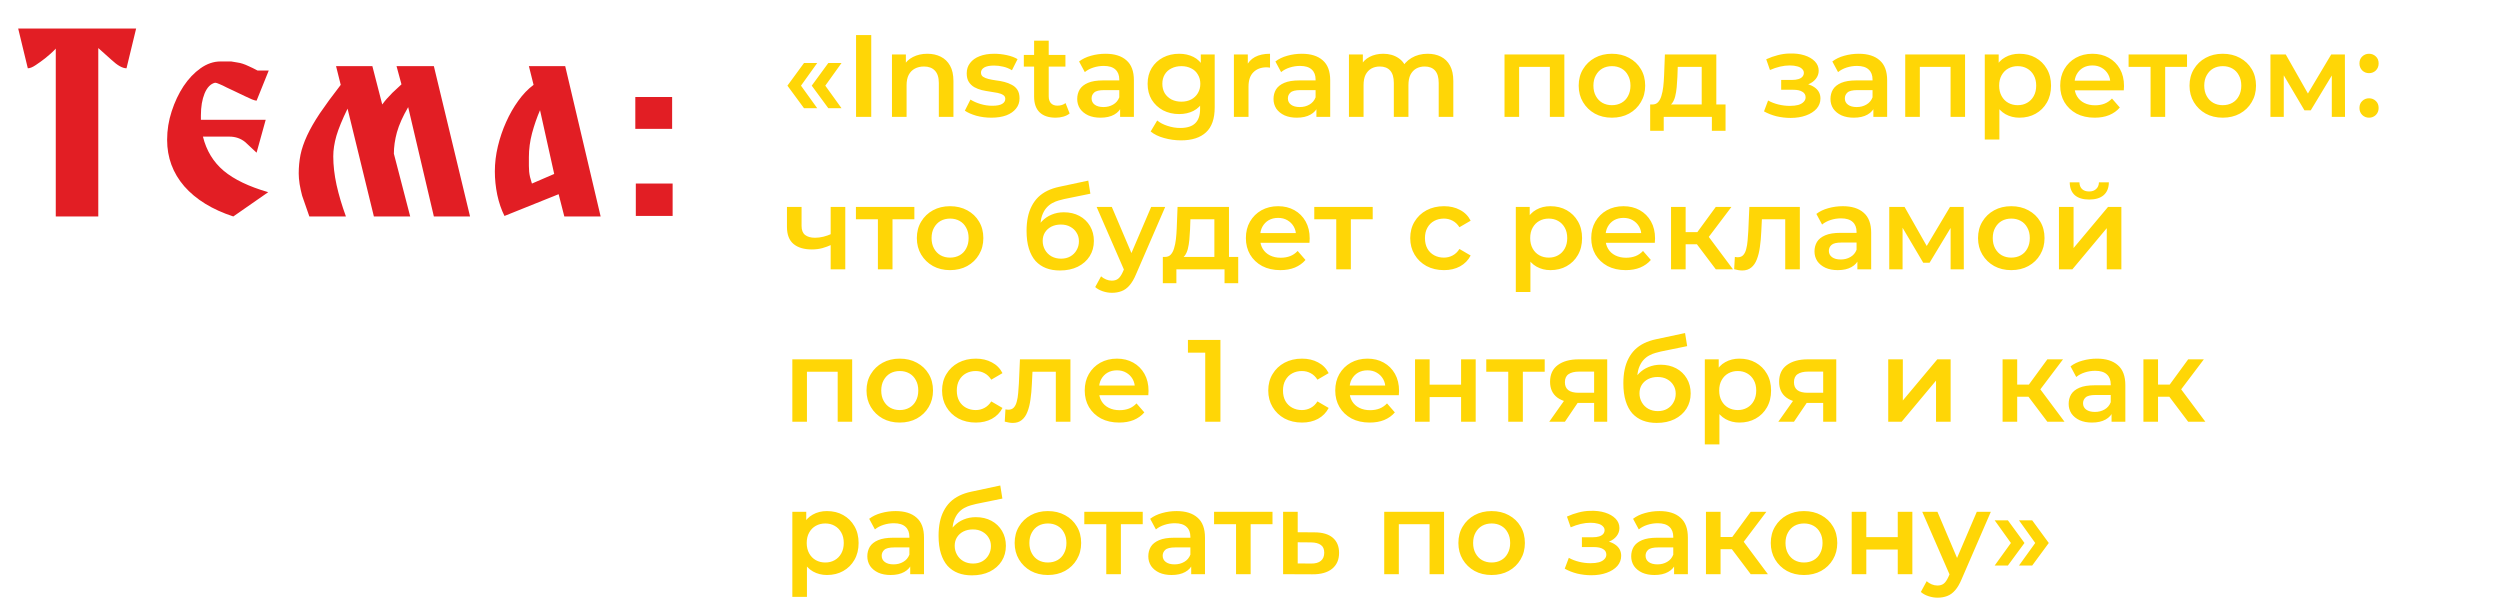
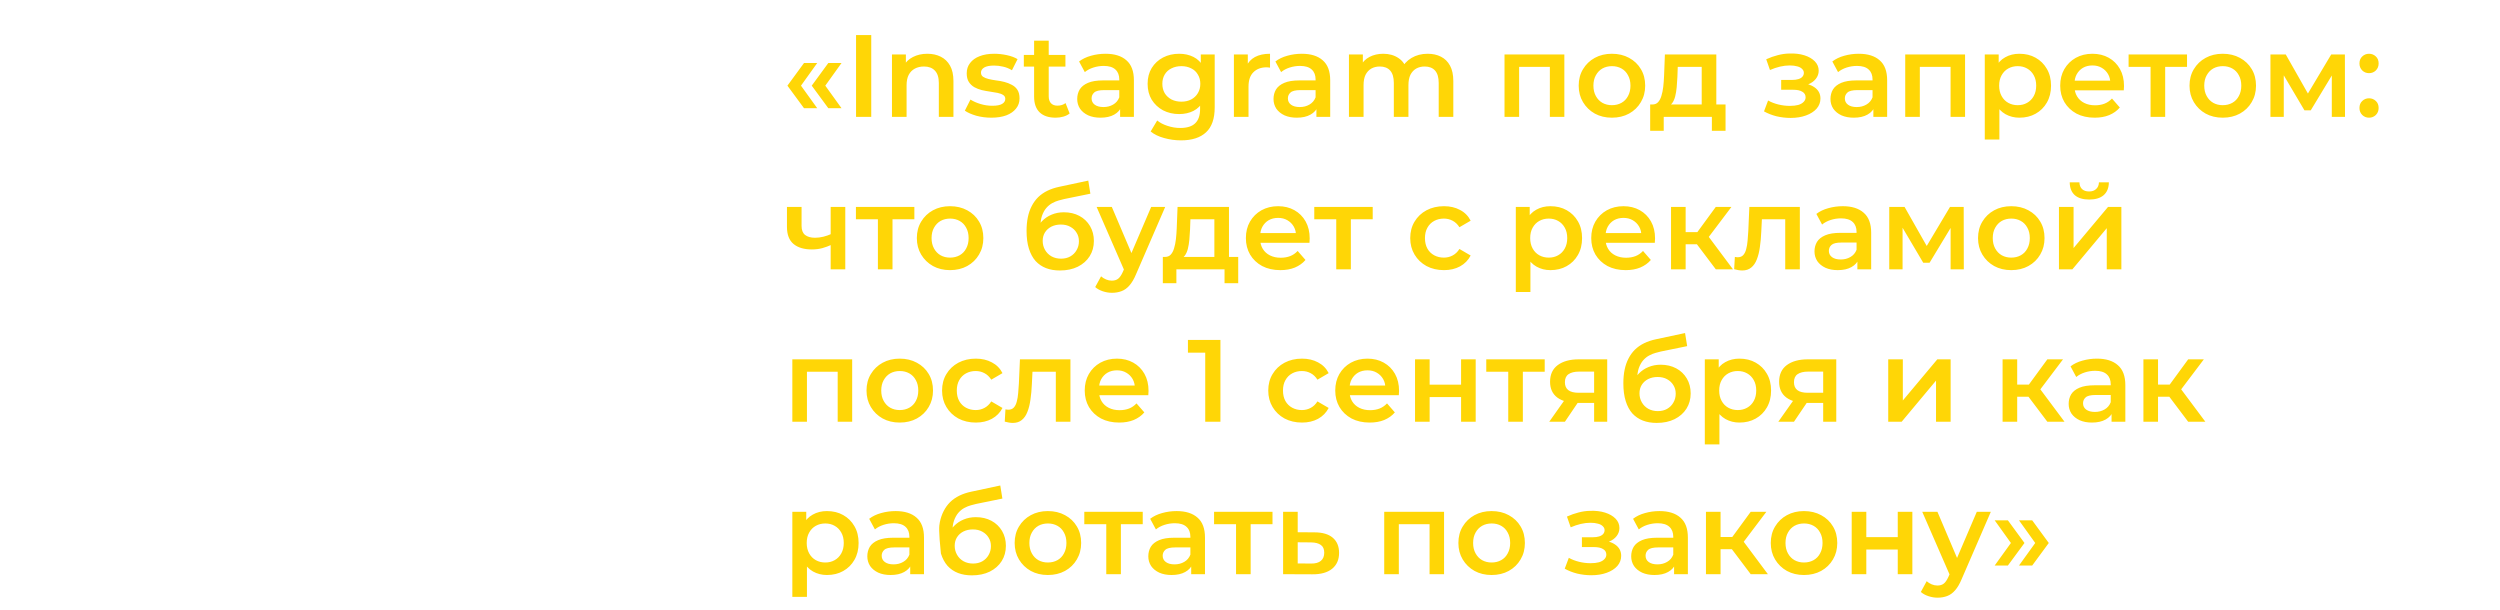
<svg xmlns="http://www.w3.org/2000/svg" width="984" height="240" viewBox="0 0 984 240" fill="none">
-   <path d="M316.464 42.596L309.932 33.718L316.464 24.794H321.662L315.268 33.718L321.662 42.596H316.464ZM326.032 42.596L319.5 33.718L326.032 24.794H331.23L324.836 33.718L331.23 42.596H326.032ZM336.941 46V13.8H342.921V46H336.941ZM365.017 21.16C366.979 21.16 368.727 21.543 370.261 22.31C371.825 23.077 373.051 24.257 373.941 25.852C374.83 27.416 375.275 29.44 375.275 31.924V46H369.525V32.66C369.525 30.483 369.003 28.857 367.961 27.784C366.949 26.711 365.523 26.174 363.683 26.174C362.333 26.174 361.137 26.45 360.095 27.002C359.052 27.554 358.239 28.382 357.657 29.486C357.105 30.559 356.829 31.924 356.829 33.58V46H351.079V21.436H356.553V28.06L355.587 26.036C356.445 24.472 357.687 23.276 359.313 22.448C360.969 21.589 362.87 21.16 365.017 21.16ZM390.159 46.322C388.104 46.322 386.126 46.061 384.225 45.54C382.354 44.988 380.867 44.329 379.763 43.562L381.971 39.192C383.075 39.897 384.394 40.48 385.927 40.94C387.46 41.4 388.994 41.63 390.527 41.63C392.336 41.63 393.64 41.385 394.437 40.894C395.265 40.403 395.679 39.744 395.679 38.916C395.679 38.241 395.403 37.735 394.851 37.398C394.299 37.03 393.578 36.754 392.689 36.57C391.8 36.386 390.803 36.217 389.699 36.064C388.626 35.911 387.537 35.711 386.433 35.466C385.36 35.19 384.378 34.807 383.489 34.316C382.6 33.795 381.879 33.105 381.327 32.246C380.775 31.387 380.499 30.253 380.499 28.842C380.499 27.278 380.944 25.929 381.833 24.794C382.722 23.629 383.964 22.739 385.559 22.126C387.184 21.482 389.101 21.16 391.309 21.16C392.965 21.16 394.636 21.344 396.323 21.712C398.01 22.08 399.405 22.601 400.509 23.276L398.301 27.646C397.136 26.941 395.955 26.465 394.759 26.22C393.594 25.944 392.428 25.806 391.263 25.806C389.515 25.806 388.212 26.067 387.353 26.588C386.525 27.109 386.111 27.769 386.111 28.566C386.111 29.302 386.387 29.854 386.939 30.222C387.491 30.59 388.212 30.881 389.101 31.096C389.99 31.311 390.972 31.495 392.045 31.648C393.149 31.771 394.238 31.97 395.311 32.246C396.384 32.522 397.366 32.905 398.255 33.396C399.175 33.856 399.911 34.515 400.463 35.374C401.015 36.233 401.291 37.352 401.291 38.732C401.291 40.265 400.831 41.599 399.911 42.734C399.022 43.869 397.749 44.758 396.093 45.402C394.437 46.015 392.459 46.322 390.159 46.322ZM415.489 46.322C412.79 46.322 410.705 45.632 409.233 44.252C407.761 42.841 407.025 40.771 407.025 38.042V16.008H412.775V37.904C412.775 39.069 413.066 39.974 413.649 40.618C414.262 41.262 415.105 41.584 416.179 41.584C417.467 41.584 418.54 41.247 419.399 40.572L421.009 44.666C420.334 45.218 419.506 45.632 418.525 45.908C417.543 46.184 416.531 46.322 415.489 46.322ZM402.977 26.22V21.62H419.353V26.22H402.977ZM440.873 46V41.032L440.551 39.974V31.28C440.551 29.593 440.045 28.29 439.033 27.37C438.021 26.419 436.487 25.944 434.433 25.944C433.053 25.944 431.688 26.159 430.339 26.588C429.02 27.017 427.901 27.615 426.981 28.382L424.727 24.196C426.045 23.184 427.609 22.433 429.419 21.942C431.259 21.421 433.16 21.16 435.123 21.16C438.68 21.16 441.425 22.019 443.357 23.736C445.319 25.423 446.301 28.045 446.301 31.602V46H440.873ZM433.145 46.322C431.305 46.322 429.695 46.015 428.315 45.402C426.935 44.758 425.861 43.884 425.095 42.78C424.359 41.645 423.991 40.373 423.991 38.962C423.991 37.582 424.313 36.34 424.957 35.236C425.631 34.132 426.72 33.258 428.223 32.614C429.725 31.97 431.719 31.648 434.203 31.648H441.333V35.466H434.617C432.654 35.466 431.335 35.788 430.661 36.432C429.986 37.045 429.649 37.812 429.649 38.732C429.649 39.775 430.063 40.603 430.891 41.216C431.719 41.829 432.869 42.136 434.341 42.136C435.751 42.136 437.009 41.814 438.113 41.17C439.247 40.526 440.06 39.575 440.551 38.318L441.517 41.768C440.965 43.209 439.968 44.329 438.527 45.126C437.116 45.923 435.322 46.322 433.145 46.322ZM464.857 55.246C462.588 55.246 460.364 54.939 458.187 54.326C456.04 53.743 454.277 52.885 452.897 51.75L455.473 47.426C456.546 48.315 457.896 49.021 459.521 49.542C461.177 50.094 462.848 50.37 464.535 50.37C467.234 50.37 469.212 49.741 470.469 48.484C471.726 47.257 472.355 45.402 472.355 42.918V38.548L472.815 32.982L472.631 27.416V21.436H478.105V42.274C478.105 46.721 476.97 49.987 474.701 52.072C472.432 54.188 469.15 55.246 464.857 55.246ZM464.121 44.896C461.79 44.896 459.674 44.405 457.773 43.424C455.902 42.412 454.415 41.017 453.311 39.238C452.238 37.459 451.701 35.374 451.701 32.982C451.701 30.621 452.238 28.551 453.311 26.772C454.415 24.993 455.902 23.613 457.773 22.632C459.674 21.651 461.79 21.16 464.121 21.16C466.206 21.16 468.077 21.574 469.733 22.402C471.389 23.23 472.708 24.518 473.689 26.266C474.701 28.014 475.207 30.253 475.207 32.982C475.207 35.711 474.701 37.965 473.689 39.744C472.708 41.492 471.389 42.795 469.733 43.654C468.077 44.482 466.206 44.896 464.121 44.896ZM464.995 40.02C466.436 40.02 467.724 39.729 468.859 39.146C469.994 38.533 470.868 37.705 471.481 36.662C472.125 35.589 472.447 34.362 472.447 32.982C472.447 31.602 472.125 30.391 471.481 29.348C470.868 28.275 469.994 27.462 468.859 26.91C467.724 26.327 466.436 26.036 464.995 26.036C463.554 26.036 462.25 26.327 461.085 26.91C459.95 27.462 459.061 28.275 458.417 29.348C457.804 30.391 457.497 31.602 457.497 32.982C457.497 34.362 457.804 35.589 458.417 36.662C459.061 37.705 459.95 38.533 461.085 39.146C462.25 39.729 463.554 40.02 464.995 40.02ZM485.665 46V21.436H491.139V28.198L490.495 26.22C491.231 24.564 492.381 23.307 493.945 22.448C495.539 21.589 497.517 21.16 499.879 21.16V26.634C499.633 26.573 499.403 26.542 499.189 26.542C498.974 26.511 498.759 26.496 498.545 26.496C496.367 26.496 494.635 27.14 493.347 28.428C492.059 29.685 491.415 31.571 491.415 34.086V46H485.665ZM518.138 46V41.032L517.816 39.974V31.28C517.816 29.593 517.31 28.29 516.298 27.37C515.286 26.419 513.753 25.944 511.698 25.944C510.318 25.944 508.954 26.159 507.604 26.588C506.286 27.017 505.166 27.615 504.246 28.382L501.992 24.196C503.311 23.184 504.875 22.433 506.684 21.942C508.524 21.421 510.426 21.16 512.388 21.16C515.946 21.16 518.69 22.019 520.622 23.736C522.585 25.423 523.566 28.045 523.566 31.602V46H518.138ZM510.41 46.322C508.57 46.322 506.96 46.015 505.58 45.402C504.2 44.758 503.127 43.884 502.36 42.78C501.624 41.645 501.256 40.373 501.256 38.962C501.256 37.582 501.578 36.34 502.222 35.236C502.897 34.132 503.986 33.258 505.488 32.614C506.991 31.97 508.984 31.648 511.468 31.648H518.598V35.466H511.882C509.92 35.466 508.601 35.788 507.926 36.432C507.252 37.045 506.914 37.812 506.914 38.732C506.914 39.775 507.328 40.603 508.156 41.216C508.984 41.829 510.134 42.136 511.606 42.136C513.017 42.136 514.274 41.814 515.378 41.17C516.513 40.526 517.326 39.575 517.816 38.318L518.782 41.768C518.23 43.209 517.234 44.329 515.792 45.126C514.382 45.923 512.588 46.322 510.41 46.322ZM561.95 21.16C563.912 21.16 565.645 21.543 567.148 22.31C568.681 23.077 569.877 24.257 570.736 25.852C571.594 27.416 572.024 29.44 572.024 31.924V46H566.274V32.66C566.274 30.483 565.798 28.857 564.848 27.784C563.897 26.711 562.532 26.174 560.754 26.174C559.496 26.174 558.377 26.45 557.396 27.002C556.445 27.554 555.694 28.367 555.142 29.44C554.62 30.513 554.36 31.878 554.36 33.534V46H548.61V32.66C548.61 30.483 548.134 28.857 547.184 27.784C546.233 26.711 544.868 26.174 543.09 26.174C541.832 26.174 540.713 26.45 539.732 27.002C538.781 27.554 538.03 28.367 537.478 29.44C536.956 30.513 536.696 31.878 536.696 33.534V46H530.946V21.436H536.42V27.968L535.454 26.036C536.282 24.441 537.478 23.23 539.042 22.402C540.636 21.574 542.446 21.16 544.47 21.16C546.77 21.16 548.763 21.727 550.45 22.862C552.167 23.997 553.302 25.714 553.854 28.014L551.6 27.232C552.397 25.392 553.716 23.92 555.556 22.816C557.396 21.712 559.527 21.16 561.95 21.16ZM592.177 46V21.436H615.729V46H610.025V24.978L611.359 26.312H596.593L597.927 24.978V46H592.177ZM634.435 46.322C631.92 46.322 629.682 45.785 627.719 44.712C625.756 43.608 624.208 42.105 623.073 40.204C621.938 38.303 621.371 36.141 621.371 33.718C621.371 31.265 621.938 29.103 623.073 27.232C624.208 25.331 625.756 23.843 627.719 22.77C629.682 21.697 631.92 21.16 634.435 21.16C636.98 21.16 639.234 21.697 641.197 22.77C643.19 23.843 644.739 25.315 645.843 27.186C646.978 29.057 647.545 31.234 647.545 33.718C647.545 36.141 646.978 38.303 645.843 40.204C644.739 42.105 643.19 43.608 641.197 44.712C639.234 45.785 636.98 46.322 634.435 46.322ZM634.435 41.4C635.846 41.4 637.103 41.093 638.207 40.48C639.311 39.867 640.17 38.977 640.783 37.812C641.427 36.647 641.749 35.282 641.749 33.718C641.749 32.123 641.427 30.759 640.783 29.624C640.17 28.459 639.311 27.569 638.207 26.956C637.103 26.343 635.861 26.036 634.481 26.036C633.07 26.036 631.813 26.343 630.709 26.956C629.636 27.569 628.777 28.459 628.133 29.624C627.489 30.759 627.167 32.123 627.167 33.718C627.167 35.282 627.489 36.647 628.133 37.812C628.777 38.977 629.636 39.867 630.709 40.48C631.813 41.093 633.055 41.4 634.435 41.4ZM669.792 43.332V26.312H660.362L660.224 30.268C660.162 31.679 660.07 33.043 659.948 34.362C659.825 35.65 659.626 36.846 659.35 37.95C659.074 39.023 658.675 39.913 658.154 40.618C657.632 41.323 656.942 41.783 656.084 41.998L650.38 41.124C651.3 41.124 652.036 40.833 652.588 40.25C653.17 39.637 653.615 38.809 653.922 37.766C654.259 36.693 654.504 35.481 654.658 34.132C654.811 32.752 654.918 31.326 654.98 29.854L655.302 21.436H675.542V43.332H669.792ZM649.506 51.474V41.124H679.176V51.474H673.794V46H654.842V51.474H649.506ZM704.798 46.414C702.927 46.414 701.072 46.199 699.232 45.77C697.423 45.31 695.782 44.666 694.31 43.838L695.92 39.56C697.116 40.235 698.465 40.756 699.968 41.124C701.471 41.492 702.973 41.676 704.476 41.676C705.764 41.676 706.868 41.553 707.788 41.308C708.708 41.032 709.413 40.633 709.904 40.112C710.425 39.591 710.686 38.993 710.686 38.318C710.686 37.337 710.257 36.601 709.398 36.11C708.57 35.589 707.374 35.328 705.81 35.328H701.072V31.464H705.35C706.331 31.464 707.159 31.357 707.834 31.142C708.539 30.927 709.076 30.605 709.444 30.176C709.812 29.747 709.996 29.241 709.996 28.658C709.996 28.075 709.766 27.569 709.306 27.14C708.877 26.68 708.248 26.343 707.42 26.128C706.592 25.883 705.595 25.76 704.43 25.76C703.203 25.76 701.931 25.913 700.612 26.22C699.324 26.527 698.005 26.971 696.656 27.554L695.184 23.322C696.748 22.617 698.266 22.08 699.738 21.712C701.241 21.313 702.728 21.099 704.2 21.068C706.439 20.976 708.432 21.206 710.18 21.758C711.928 22.31 713.308 23.107 714.32 24.15C715.332 25.193 715.838 26.419 715.838 27.83C715.838 28.995 715.47 30.053 714.734 31.004C714.029 31.924 713.047 32.645 711.79 33.166C710.563 33.687 709.153 33.948 707.558 33.948L707.742 32.706C710.471 32.706 712.618 33.258 714.182 34.362C715.746 35.435 716.528 36.907 716.528 38.778C716.528 40.281 716.022 41.615 715.01 42.78C713.998 43.915 712.603 44.804 710.824 45.448C709.076 46.092 707.067 46.414 704.798 46.414ZM737.354 46V41.032L737.032 39.974V31.28C737.032 29.593 736.526 28.29 735.514 27.37C734.502 26.419 732.969 25.944 730.914 25.944C729.534 25.944 728.169 26.159 726.82 26.588C725.501 27.017 724.382 27.615 723.462 28.382L721.208 24.196C722.527 23.184 724.091 22.433 725.9 21.942C727.74 21.421 729.641 21.16 731.604 21.16C735.161 21.16 737.906 22.019 739.838 23.736C741.801 25.423 742.782 28.045 742.782 31.602V46H737.354ZM729.626 46.322C727.786 46.322 726.176 46.015 724.796 45.402C723.416 44.758 722.343 43.884 721.576 42.78C720.84 41.645 720.472 40.373 720.472 38.962C720.472 37.582 720.794 36.34 721.438 35.236C722.113 34.132 723.201 33.258 724.704 32.614C726.207 31.97 728.2 31.648 730.684 31.648H737.814V35.466H731.098C729.135 35.466 727.817 35.788 727.142 36.432C726.467 37.045 726.13 37.812 726.13 38.732C726.13 39.775 726.544 40.603 727.372 41.216C728.2 41.829 729.35 42.136 730.822 42.136C732.233 42.136 733.49 41.814 734.594 41.17C735.729 40.526 736.541 39.575 737.032 38.318L737.998 41.768C737.446 43.209 736.449 44.329 735.008 45.126C733.597 45.923 731.803 46.322 729.626 46.322ZM749.897 46V21.436H773.449V46H767.745V24.978L769.079 26.312H754.313L755.647 24.978V46H749.897ZM794.824 46.322C792.83 46.322 791.006 45.862 789.35 44.942C787.724 44.022 786.421 42.642 785.44 40.802C784.489 38.931 784.014 36.57 784.014 33.718C784.014 30.835 784.474 28.474 785.394 26.634C786.344 24.794 787.632 23.429 789.258 22.54C790.883 21.62 792.738 21.16 794.824 21.16C797.246 21.16 799.378 21.681 801.218 22.724C803.088 23.767 804.56 25.223 805.634 27.094C806.738 28.965 807.29 31.173 807.29 33.718C807.29 36.263 806.738 38.487 805.634 40.388C804.56 42.259 803.088 43.715 801.218 44.758C799.378 45.801 797.246 46.322 794.824 46.322ZM781.208 54.924V21.436H786.682V27.232L786.498 33.764L786.958 40.296V54.924H781.208ZM794.18 41.4C795.56 41.4 796.786 41.093 797.86 40.48C798.964 39.867 799.838 38.977 800.482 37.812C801.126 36.647 801.448 35.282 801.448 33.718C801.448 32.123 801.126 30.759 800.482 29.624C799.838 28.459 798.964 27.569 797.86 26.956C796.786 26.343 795.56 26.036 794.18 26.036C792.8 26.036 791.558 26.343 790.454 26.956C789.35 27.569 788.476 28.459 787.832 29.624C787.188 30.759 786.866 32.123 786.866 33.718C786.866 35.282 787.188 36.647 787.832 37.812C788.476 38.977 789.35 39.867 790.454 40.48C791.558 41.093 792.8 41.4 794.18 41.4ZM824.466 46.322C821.737 46.322 819.345 45.785 817.29 44.712C815.266 43.608 813.687 42.105 812.552 40.204C811.448 38.303 810.896 36.141 810.896 33.718C810.896 31.265 811.433 29.103 812.506 27.232C813.61 25.331 815.113 23.843 817.014 22.77C818.946 21.697 821.139 21.16 823.592 21.16C825.984 21.16 828.116 21.681 829.986 22.724C831.857 23.767 833.329 25.239 834.402 27.14C835.476 29.041 836.012 31.28 836.012 33.856C836.012 34.101 835.997 34.377 835.966 34.684C835.966 34.991 835.951 35.282 835.92 35.558H815.45V31.74H832.884L830.63 32.936C830.661 31.525 830.37 30.283 829.756 29.21C829.143 28.137 828.3 27.293 827.226 26.68C826.184 26.067 824.972 25.76 823.592 25.76C822.182 25.76 820.94 26.067 819.866 26.68C818.824 27.293 817.996 28.152 817.382 29.256C816.8 30.329 816.508 31.602 816.508 33.074V33.994C816.508 35.466 816.846 36.769 817.52 37.904C818.195 39.039 819.146 39.913 820.372 40.526C821.599 41.139 823.01 41.446 824.604 41.446C825.984 41.446 827.226 41.231 828.33 40.802C829.434 40.373 830.416 39.698 831.274 38.778L834.356 42.32C833.252 43.608 831.857 44.605 830.17 45.31C828.514 45.985 826.613 46.322 824.466 46.322ZM846.464 46V24.932L847.798 26.312H837.816V21.436H860.816V26.312H850.88L852.214 24.932V46H846.464ZM874.857 46.322C872.342 46.322 870.104 45.785 868.141 44.712C866.178 43.608 864.63 42.105 863.495 40.204C862.36 38.303 861.793 36.141 861.793 33.718C861.793 31.265 862.36 29.103 863.495 27.232C864.63 25.331 866.178 23.843 868.141 22.77C870.104 21.697 872.342 21.16 874.857 21.16C877.402 21.16 879.656 21.697 881.619 22.77C883.612 23.843 885.161 25.315 886.265 27.186C887.4 29.057 887.967 31.234 887.967 33.718C887.967 36.141 887.4 38.303 886.265 40.204C885.161 42.105 883.612 43.608 881.619 44.712C879.656 45.785 877.402 46.322 874.857 46.322ZM874.857 41.4C876.268 41.4 877.525 41.093 878.629 40.48C879.733 39.867 880.592 38.977 881.205 37.812C881.849 36.647 882.171 35.282 882.171 33.718C882.171 32.123 881.849 30.759 881.205 29.624C880.592 28.459 879.733 27.569 878.629 26.956C877.525 26.343 876.283 26.036 874.903 26.036C873.492 26.036 872.235 26.343 871.131 26.956C870.058 27.569 869.199 28.459 868.555 29.624C867.911 30.759 867.589 32.123 867.589 33.718C867.589 35.282 867.911 36.647 868.555 37.812C869.199 38.977 870.058 39.867 871.131 40.48C872.235 41.093 873.477 41.4 874.857 41.4ZM893.647 46V21.436H899.673L909.563 38.87H907.171L917.567 21.436H922.949L922.995 46H917.797V27.6L918.717 28.198L909.517 43.424H907.033L897.787 27.784L898.891 27.508V46H893.647ZM932.456 28.796C931.413 28.796 930.524 28.443 929.788 27.738C929.052 27.002 928.684 26.082 928.684 24.978C928.684 23.813 929.052 22.893 929.788 22.218C930.524 21.513 931.413 21.16 932.456 21.16C933.498 21.16 934.388 21.513 935.124 22.218C935.86 22.893 936.228 23.813 936.228 24.978C936.228 26.082 935.86 27.002 935.124 27.738C934.388 28.443 933.498 28.796 932.456 28.796ZM932.456 46.322C931.413 46.322 930.524 45.969 929.788 45.264C929.052 44.528 928.684 43.608 928.684 42.504C928.684 41.339 929.052 40.419 929.788 39.744C930.524 39.039 931.413 38.686 932.456 38.686C933.498 38.686 934.388 39.039 935.124 39.744C935.86 40.419 936.228 41.339 936.228 42.504C936.228 43.608 935.86 44.528 935.124 45.264C934.388 45.969 933.498 46.322 932.456 46.322ZM327.366 96.294C326.201 96.846 324.959 97.306 323.64 97.674C322.352 98.011 320.987 98.18 319.546 98.18C316.449 98.18 314.041 97.459 312.324 96.018C310.607 94.577 309.748 92.338 309.748 89.302V81.436H315.498V88.934C315.498 90.559 315.958 91.74 316.878 92.476C317.829 93.212 319.132 93.58 320.788 93.58C321.892 93.58 322.996 93.442 324.1 93.166C325.204 92.89 326.293 92.507 327.366 92.016V96.294ZM326.952 106V81.436H332.702V106H326.952ZM345.54 106V84.932L346.874 86.312H336.892V81.436H359.892V86.312H349.956L351.29 84.932V106H345.54ZM373.933 106.322C371.418 106.322 369.18 105.785 367.217 104.712C365.254 103.608 363.706 102.105 362.571 100.204C361.436 98.303 360.869 96.141 360.869 93.718C360.869 91.265 361.436 89.103 362.571 87.232C363.706 85.331 365.254 83.843 367.217 82.77C369.18 81.697 371.418 81.16 373.933 81.16C376.478 81.16 378.732 81.697 380.695 82.77C382.688 83.843 384.237 85.315 385.341 87.186C386.476 89.057 387.043 91.234 387.043 93.718C387.043 96.141 386.476 98.303 385.341 100.204C384.237 102.105 382.688 103.608 380.695 104.712C378.732 105.785 376.478 106.322 373.933 106.322ZM373.933 101.4C375.344 101.4 376.601 101.093 377.705 100.48C378.809 99.867 379.668 98.977 380.281 97.812C380.925 96.647 381.247 95.282 381.247 93.718C381.247 92.123 380.925 90.759 380.281 89.624C379.668 88.459 378.809 87.569 377.705 86.956C376.601 86.343 375.359 86.036 373.979 86.036C372.568 86.036 371.311 86.343 370.207 86.956C369.134 87.569 368.275 88.459 367.631 89.624C366.987 90.759 366.665 92.123 366.665 93.718C366.665 95.282 366.987 96.647 367.631 97.812C368.275 98.977 369.134 99.867 370.207 100.48C371.311 101.093 372.553 101.4 373.933 101.4ZM417.166 106.46C415.142 106.46 413.333 106.153 411.738 105.54C410.144 104.927 408.764 103.991 407.598 102.734C406.464 101.446 405.59 99.821 404.976 97.858C404.363 95.895 404.056 93.565 404.056 90.866C404.056 88.903 404.225 87.109 404.562 85.484C404.9 83.859 405.406 82.402 406.08 81.114C406.755 79.795 407.598 78.63 408.61 77.618C409.653 76.606 410.864 75.763 412.244 75.088C413.624 74.413 415.188 73.892 416.936 73.524L428.344 71.086L429.172 76.238L418.822 78.354C418.24 78.477 417.534 78.661 416.706 78.906C415.909 79.121 415.081 79.458 414.222 79.918C413.394 80.347 412.612 80.976 411.876 81.804C411.171 82.601 410.588 83.644 410.128 84.932C409.699 86.189 409.484 87.769 409.484 89.67C409.484 90.253 409.5 90.697 409.53 91.004C409.592 91.28 409.638 91.587 409.668 91.924C409.73 92.231 409.76 92.691 409.76 93.304L407.598 91.05C408.212 89.486 409.055 88.152 410.128 87.048C411.232 85.913 412.505 85.055 413.946 84.472C415.418 83.859 417.013 83.552 418.73 83.552C421.03 83.552 423.07 84.027 424.848 84.978C426.627 85.929 428.022 87.263 429.034 88.98C430.046 90.697 430.552 92.645 430.552 94.822C430.552 97.091 430 99.1 428.896 100.848C427.792 102.596 426.228 103.976 424.204 104.988C422.211 105.969 419.865 106.46 417.166 106.46ZM417.626 101.814C419.006 101.814 420.218 101.523 421.26 100.94C422.334 100.327 423.162 99.499 423.744 98.456C424.358 97.413 424.664 96.248 424.664 94.96C424.664 93.672 424.358 92.553 423.744 91.602C423.162 90.621 422.334 89.839 421.26 89.256C420.218 88.673 418.976 88.382 417.534 88.382C416.154 88.382 414.912 88.658 413.808 89.21C412.735 89.762 411.892 90.529 411.278 91.51C410.696 92.461 410.404 93.565 410.404 94.822C410.404 96.11 410.711 97.291 411.324 98.364C411.938 99.437 412.781 100.281 413.854 100.894C414.958 101.507 416.216 101.814 417.626 101.814ZM437.652 115.246C436.456 115.246 435.26 115.047 434.064 114.648C432.868 114.249 431.871 113.697 431.074 112.992L433.374 108.76C433.957 109.281 434.616 109.695 435.352 110.002C436.088 110.309 436.839 110.462 437.606 110.462C438.649 110.462 439.492 110.201 440.136 109.68C440.78 109.159 441.378 108.285 441.93 107.058L443.356 103.838L443.816 103.148L453.108 81.436H458.628L447.128 107.978C446.361 109.818 445.503 111.275 444.552 112.348C443.632 113.421 442.589 114.173 441.424 114.602C440.289 115.031 439.032 115.246 437.652 115.246ZM442.712 106.874L431.626 81.436H437.606L446.622 102.642L442.712 106.874ZM477.975 103.332V86.312H468.545L468.407 90.268C468.346 91.679 468.254 93.043 468.131 94.362C468.009 95.65 467.809 96.846 467.533 97.95C467.257 99.023 466.859 99.913 466.337 100.618C465.816 101.323 465.126 101.783 464.267 101.998L458.563 101.124C459.483 101.124 460.219 100.833 460.771 100.25C461.354 99.637 461.799 98.809 462.105 97.766C462.443 96.693 462.688 95.481 462.841 94.132C462.995 92.752 463.102 91.326 463.163 89.854L463.485 81.436H483.725V103.332H477.975ZM457.689 111.474V101.124H487.359V111.474H481.977V106H463.025V111.474H457.689ZM503.949 106.322C501.22 106.322 498.828 105.785 496.773 104.712C494.749 103.608 493.17 102.105 492.035 100.204C490.931 98.303 490.379 96.141 490.379 93.718C490.379 91.265 490.916 89.103 491.989 87.232C493.093 85.331 494.596 83.843 496.497 82.77C498.429 81.697 500.622 81.16 503.075 81.16C505.467 81.16 507.598 81.681 509.469 82.724C511.34 83.767 512.812 85.239 513.885 87.14C514.958 89.041 515.495 91.28 515.495 93.856C515.495 94.101 515.48 94.377 515.449 94.684C515.449 94.991 515.434 95.282 515.403 95.558H494.933V91.74H512.367L510.113 92.936C510.144 91.525 509.852 90.283 509.239 89.21C508.626 88.137 507.782 87.293 506.709 86.68C505.666 86.067 504.455 85.76 503.075 85.76C501.664 85.76 500.422 86.067 499.349 86.68C498.306 87.293 497.478 88.152 496.865 89.256C496.282 90.329 495.991 91.602 495.991 93.074V93.994C495.991 95.466 496.328 96.769 497.003 97.904C497.678 99.039 498.628 99.913 499.855 100.526C501.082 101.139 502.492 101.446 504.087 101.446C505.467 101.446 506.709 101.231 507.813 100.802C508.917 100.373 509.898 99.698 510.757 98.778L513.839 102.32C512.735 103.608 511.34 104.605 509.653 105.31C507.997 105.985 506.096 106.322 503.949 106.322ZM525.947 106V84.932L527.281 86.312H517.299V81.436H540.299V86.312H530.363L531.697 84.932V106H525.947ZM568.36 106.322C565.784 106.322 563.484 105.785 561.46 104.712C559.467 103.608 557.903 102.105 556.768 100.204C555.634 98.303 555.066 96.141 555.066 93.718C555.066 91.265 555.634 89.103 556.768 87.232C557.903 85.331 559.467 83.843 561.46 82.77C563.484 81.697 565.784 81.16 568.36 81.16C570.752 81.16 572.853 81.651 574.662 82.632C576.502 83.583 577.898 84.993 578.848 86.864L574.432 89.44C573.696 88.275 572.792 87.416 571.718 86.864C570.676 86.312 569.541 86.036 568.314 86.036C566.904 86.036 565.631 86.343 564.496 86.956C563.362 87.569 562.472 88.459 561.828 89.624C561.184 90.759 560.862 92.123 560.862 93.718C560.862 95.313 561.184 96.693 561.828 97.858C562.472 98.993 563.362 99.867 564.496 100.48C565.631 101.093 566.904 101.4 568.314 101.4C569.541 101.4 570.676 101.124 571.718 100.572C572.792 100.02 573.696 99.161 574.432 97.996L578.848 100.572C577.898 102.412 576.502 103.838 574.662 104.85C572.853 105.831 570.752 106.322 568.36 106.322ZM610.24 106.322C608.246 106.322 606.422 105.862 604.766 104.942C603.14 104.022 601.837 102.642 600.856 100.802C599.905 98.931 599.43 96.57 599.43 93.718C599.43 90.835 599.89 88.474 600.81 86.634C601.76 84.794 603.048 83.429 604.674 82.54C606.299 81.62 608.154 81.16 610.24 81.16C612.662 81.16 614.794 81.681 616.634 82.724C618.504 83.767 619.976 85.223 621.05 87.094C622.154 88.965 622.706 91.173 622.706 93.718C622.706 96.263 622.154 98.487 621.05 100.388C619.976 102.259 618.504 103.715 616.634 104.758C614.794 105.801 612.662 106.322 610.24 106.322ZM596.624 114.924V81.436H602.098V87.232L601.914 93.764L602.374 100.296V114.924H596.624ZM609.596 101.4C610.976 101.4 612.202 101.093 613.276 100.48C614.38 99.867 615.254 98.977 615.898 97.812C616.542 96.647 616.864 95.282 616.864 93.718C616.864 92.123 616.542 90.759 615.898 89.624C615.254 88.459 614.38 87.569 613.276 86.956C612.202 86.343 610.976 86.036 609.596 86.036C608.216 86.036 606.974 86.343 605.87 86.956C604.766 87.569 603.892 88.459 603.248 89.624C602.604 90.759 602.282 92.123 602.282 93.718C602.282 95.282 602.604 96.647 603.248 97.812C603.892 98.977 604.766 99.867 605.87 100.48C606.974 101.093 608.216 101.4 609.596 101.4ZM639.882 106.322C637.153 106.322 634.761 105.785 632.706 104.712C630.682 103.608 629.103 102.105 627.968 100.204C626.864 98.303 626.312 96.141 626.312 93.718C626.312 91.265 626.849 89.103 627.922 87.232C629.026 85.331 630.529 83.843 632.43 82.77C634.362 81.697 636.555 81.16 639.008 81.16C641.4 81.16 643.532 81.681 645.402 82.724C647.273 83.767 648.745 85.239 649.818 87.14C650.892 89.041 651.428 91.28 651.428 93.856C651.428 94.101 651.413 94.377 651.382 94.684C651.382 94.991 651.367 95.282 651.336 95.558H630.866V91.74H648.3L646.046 92.936C646.077 91.525 645.786 90.283 645.172 89.21C644.559 88.137 643.716 87.293 642.642 86.68C641.6 86.067 640.388 85.76 639.008 85.76C637.598 85.76 636.356 86.067 635.282 86.68C634.24 87.293 633.412 88.152 632.798 89.256C632.216 90.329 631.924 91.602 631.924 93.074V93.994C631.924 95.466 632.262 96.769 632.936 97.904C633.611 99.039 634.562 99.913 635.788 100.526C637.015 101.139 638.426 101.446 640.02 101.446C641.4 101.446 642.642 101.231 643.746 100.802C644.85 100.373 645.832 99.698 646.69 98.778L649.772 102.32C648.668 103.608 647.273 104.605 645.586 105.31C643.93 105.985 642.029 106.322 639.882 106.322ZM675.336 106L666.458 94.224L671.15 91.326L682.098 106H675.336ZM657.718 106V81.436H663.468V106H657.718ZM661.766 96.156V91.372H670.092V96.156H661.766ZM671.702 94.408L666.32 93.764L675.336 81.436H681.5L671.702 94.408ZM682.565 105.954L682.841 101.124C683.056 101.155 683.255 101.185 683.439 101.216C683.623 101.247 683.792 101.262 683.945 101.262C684.896 101.262 685.632 100.971 686.153 100.388C686.674 99.805 687.058 99.023 687.303 98.042C687.579 97.03 687.763 95.911 687.855 94.684C687.978 93.427 688.07 92.169 688.131 90.912L688.545 81.436H708.417V106H702.667V84.748L704.001 86.312H692.317L693.559 84.702L693.237 91.188C693.145 93.365 692.961 95.389 692.685 97.26C692.44 99.1 692.041 100.71 691.489 102.09C690.968 103.47 690.232 104.543 689.281 105.31C688.361 106.077 687.18 106.46 685.739 106.46C685.279 106.46 684.773 106.414 684.221 106.322C683.7 106.23 683.148 106.107 682.565 105.954ZM731.065 106V101.032L730.743 99.974V91.28C730.743 89.593 730.237 88.29 729.225 87.37C728.213 86.419 726.68 85.944 724.625 85.944C723.245 85.944 721.88 86.159 720.531 86.588C719.212 87.017 718.093 87.615 717.173 88.382L714.919 84.196C716.238 83.184 717.802 82.433 719.611 81.942C721.451 81.421 723.352 81.16 725.315 81.16C728.872 81.16 731.617 82.019 733.549 83.736C735.512 85.423 736.493 88.045 736.493 91.602V106H731.065ZM723.337 106.322C721.497 106.322 719.887 106.015 718.507 105.402C717.127 104.758 716.054 103.884 715.287 102.78C714.551 101.645 714.183 100.373 714.183 98.962C714.183 97.582 714.505 96.34 715.149 95.236C715.824 94.132 716.912 93.258 718.415 92.614C719.918 91.97 721.911 91.648 724.395 91.648H731.525V95.466H724.809C722.846 95.466 721.528 95.788 720.853 96.432C720.178 97.045 719.841 97.812 719.841 98.732C719.841 99.775 720.255 100.603 721.083 101.216C721.911 101.829 723.061 102.136 724.533 102.136C725.944 102.136 727.201 101.814 728.305 101.17C729.44 100.526 730.252 99.575 730.743 98.318L731.709 101.768C731.157 103.209 730.16 104.329 728.719 105.126C727.308 105.923 725.514 106.322 723.337 106.322ZM743.608 106V81.436H749.634L759.524 98.87H757.132L767.528 81.436H772.91L772.956 106H767.758V87.6L768.678 88.198L759.478 103.424H756.994L747.748 87.784L748.852 87.508V106H743.608ZM791.617 106.322C789.102 106.322 786.863 105.785 784.901 104.712C782.938 103.608 781.389 102.105 780.255 100.204C779.12 98.303 778.553 96.141 778.553 93.718C778.553 91.265 779.12 89.103 780.255 87.232C781.389 85.331 782.938 83.843 784.901 82.77C786.863 81.697 789.102 81.16 791.617 81.16C794.162 81.16 796.416 81.697 798.379 82.77C800.372 83.843 801.921 85.315 803.025 87.186C804.159 89.057 804.727 91.234 804.727 93.718C804.727 96.141 804.159 98.303 803.025 100.204C801.921 102.105 800.372 103.608 798.379 104.712C796.416 105.785 794.162 106.322 791.617 106.322ZM791.617 101.4C793.027 101.4 794.285 101.093 795.389 100.48C796.493 99.867 797.351 98.977 797.965 97.812C798.609 96.647 798.931 95.282 798.931 93.718C798.931 92.123 798.609 90.759 797.965 89.624C797.351 88.459 796.493 87.569 795.389 86.956C794.285 86.343 793.043 86.036 791.663 86.036C790.252 86.036 788.995 86.343 787.891 86.956C786.817 87.569 785.959 88.459 785.315 89.624C784.671 90.759 784.349 92.123 784.349 93.718C784.349 95.282 784.671 96.647 785.315 97.812C785.959 98.977 786.817 99.867 787.891 100.48C788.995 101.093 790.237 101.4 791.617 101.4ZM810.407 106V81.436H816.157V97.628L829.727 81.436H834.971V106H829.221V89.808L815.697 106H810.407ZM822.321 78.538C819.868 78.538 817.982 77.971 816.663 76.836C815.344 75.671 814.67 73.984 814.639 71.776H818.457C818.488 72.88 818.825 73.754 819.469 74.398C820.144 75.042 821.079 75.364 822.275 75.364C823.44 75.364 824.36 75.042 825.035 74.398C825.74 73.754 826.108 72.88 826.139 71.776H830.049C830.018 73.984 829.328 75.671 827.979 76.836C826.66 77.971 824.774 78.538 822.321 78.538ZM311.864 166V141.436H335.416V166H329.712V144.978L331.046 146.312H316.28L317.614 144.978V166H311.864ZM354.123 166.322C351.608 166.322 349.369 165.785 347.407 164.712C345.444 163.608 343.895 162.105 342.761 160.204C341.626 158.303 341.059 156.141 341.059 153.718C341.059 151.265 341.626 149.103 342.761 147.232C343.895 145.331 345.444 143.843 347.407 142.77C349.369 141.697 351.608 141.16 354.123 141.16C356.668 141.16 358.922 141.697 360.885 142.77C362.878 143.843 364.427 145.315 365.531 147.186C366.665 149.057 367.233 151.234 367.233 153.718C367.233 156.141 366.665 158.303 365.531 160.204C364.427 162.105 362.878 163.608 360.885 164.712C358.922 165.785 356.668 166.322 354.123 166.322ZM354.123 161.4C355.533 161.4 356.791 161.093 357.895 160.48C358.999 159.867 359.857 158.977 360.471 157.812C361.115 156.647 361.437 155.282 361.437 153.718C361.437 152.123 361.115 150.759 360.471 149.624C359.857 148.459 358.999 147.569 357.895 146.956C356.791 146.343 355.549 146.036 354.169 146.036C352.758 146.036 351.501 146.343 350.397 146.956C349.323 147.569 348.465 148.459 347.821 149.624C347.177 150.759 346.855 152.123 346.855 153.718C346.855 155.282 347.177 156.647 347.821 157.812C348.465 158.977 349.323 159.867 350.397 160.48C351.501 161.093 352.743 161.4 354.123 161.4ZM384.091 166.322C381.515 166.322 379.215 165.785 377.191 164.712C375.197 163.608 373.633 162.105 372.499 160.204C371.364 158.303 370.797 156.141 370.797 153.718C370.797 151.265 371.364 149.103 372.499 147.232C373.633 145.331 375.197 143.843 377.191 142.77C379.215 141.697 381.515 141.16 384.091 141.16C386.483 141.16 388.583 141.651 390.393 142.632C392.233 143.583 393.628 144.993 394.579 146.864L390.163 149.44C389.427 148.275 388.522 147.416 387.449 146.864C386.406 146.312 385.271 146.036 384.045 146.036C382.634 146.036 381.361 146.343 380.227 146.956C379.092 147.569 378.203 148.459 377.559 149.624C376.915 150.759 376.593 152.123 376.593 153.718C376.593 155.313 376.915 156.693 377.559 157.858C378.203 158.993 379.092 159.867 380.227 160.48C381.361 161.093 382.634 161.4 384.045 161.4C385.271 161.4 386.406 161.124 387.449 160.572C388.522 160.02 389.427 159.161 390.163 157.996L394.579 160.572C393.628 162.412 392.233 163.838 390.393 164.85C388.583 165.831 386.483 166.322 384.091 166.322ZM395.469 165.954L395.745 161.124C395.96 161.155 396.159 161.185 396.343 161.216C396.527 161.247 396.696 161.262 396.849 161.262C397.8 161.262 398.536 160.971 399.057 160.388C399.579 159.805 399.962 159.023 400.207 158.042C400.483 157.03 400.667 155.911 400.759 154.684C400.882 153.427 400.974 152.169 401.035 150.912L401.449 141.436H421.321V166H415.571V144.748L416.905 146.312H405.221L406.463 144.702L406.141 151.188C406.049 153.365 405.865 155.389 405.589 157.26C405.344 159.1 404.945 160.71 404.393 162.09C403.872 163.47 403.136 164.543 402.185 165.31C401.265 166.077 400.085 166.46 398.643 166.46C398.183 166.46 397.677 166.414 397.125 166.322C396.604 166.23 396.052 166.107 395.469 165.954ZM440.519 166.322C437.79 166.322 435.398 165.785 433.343 164.712C431.319 163.608 429.74 162.105 428.605 160.204C427.501 158.303 426.949 156.141 426.949 153.718C426.949 151.265 427.486 149.103 428.559 147.232C429.663 145.331 431.166 143.843 433.067 142.77C434.999 141.697 437.192 141.16 439.645 141.16C442.037 141.16 444.169 141.681 446.039 142.724C447.91 143.767 449.382 145.239 450.455 147.14C451.529 149.041 452.065 151.28 452.065 153.856C452.065 154.101 452.05 154.377 452.019 154.684C452.019 154.991 452.004 155.282 451.973 155.558H431.503V151.74H448.937L446.683 152.936C446.714 151.525 446.423 150.283 445.809 149.21C445.196 148.137 444.353 147.293 443.279 146.68C442.237 146.067 441.025 145.76 439.645 145.76C438.235 145.76 436.993 146.067 435.919 146.68C434.877 147.293 434.049 148.152 433.435 149.256C432.853 150.329 432.561 151.602 432.561 153.074V153.994C432.561 155.466 432.899 156.769 433.573 157.904C434.248 159.039 435.199 159.913 436.425 160.526C437.652 161.139 439.063 161.446 440.657 161.446C442.037 161.446 443.279 161.231 444.383 160.802C445.487 160.373 446.469 159.698 447.327 158.778L450.409 162.32C449.305 163.608 447.91 164.605 446.223 165.31C444.567 165.985 442.666 166.322 440.519 166.322ZM474.379 166V136.1L477.001 138.814H467.571V133.8H480.359V166H474.379ZM512.478 166.322C509.902 166.322 507.602 165.785 505.578 164.712C503.584 163.608 502.02 162.105 500.886 160.204C499.751 158.303 499.184 156.141 499.184 153.718C499.184 151.265 499.751 149.103 500.886 147.232C502.02 145.331 503.584 143.843 505.578 142.77C507.602 141.697 509.902 141.16 512.478 141.16C514.87 141.16 516.97 141.651 518.78 142.632C520.62 143.583 522.015 144.993 522.966 146.864L518.55 149.44C517.814 148.275 516.909 147.416 515.836 146.864C514.793 146.312 513.658 146.036 512.432 146.036C511.021 146.036 509.748 146.343 508.614 146.956C507.479 147.569 506.59 148.459 505.946 149.624C505.302 150.759 504.98 152.123 504.98 153.718C504.98 155.313 505.302 156.693 505.946 157.858C506.59 158.993 507.479 159.867 508.614 160.48C509.748 161.093 511.021 161.4 512.432 161.4C513.658 161.4 514.793 161.124 515.836 160.572C516.909 160.02 517.814 159.161 518.55 157.996L522.966 160.572C522.015 162.412 520.62 163.838 518.78 164.85C516.97 165.831 514.87 166.322 512.478 166.322ZM539.123 166.322C536.393 166.322 534.001 165.785 531.947 164.712C529.923 163.608 528.343 162.105 527.209 160.204C526.105 158.303 525.553 156.141 525.553 153.718C525.553 151.265 526.089 149.103 527.163 147.232C528.267 145.331 529.769 143.843 531.671 142.77C533.603 141.697 535.795 141.16 538.249 141.16C540.641 141.16 542.772 141.681 544.643 142.724C546.513 143.767 547.985 145.239 549.059 147.14C550.132 149.041 550.669 151.28 550.669 153.856C550.669 154.101 550.653 154.377 550.623 154.684C550.623 154.991 550.607 155.282 550.577 155.558H530.107V151.74H547.541L545.287 152.936C545.317 151.525 545.026 150.283 544.413 149.21C543.799 148.137 542.956 147.293 541.883 146.68C540.84 146.067 539.629 145.76 538.249 145.76C536.838 145.76 535.596 146.067 534.523 146.68C533.48 147.293 532.652 148.152 532.039 149.256C531.456 150.329 531.165 151.602 531.165 153.074V153.994C531.165 155.466 531.502 156.769 532.177 157.904C532.851 159.039 533.802 159.913 535.029 160.526C536.255 161.139 537.666 161.446 539.261 161.446C540.641 161.446 541.883 161.231 542.987 160.802C544.091 160.373 545.072 159.698 545.931 158.778L549.013 162.32C547.909 163.608 546.513 164.605 544.827 165.31C543.171 165.985 541.269 166.322 539.123 166.322ZM556.958 166V141.436H562.708V151.418H575.082V141.436H580.832V166H575.082V156.294H562.708V166H556.958ZM593.644 166V144.932L594.978 146.312H584.996V141.436H607.996V146.312H598.06L599.394 144.932V166H593.644ZM627.446 166V157.628L628.274 158.594H620.914C617.541 158.594 614.888 157.889 612.956 156.478C611.055 155.037 610.104 152.967 610.104 150.268C610.104 147.385 611.116 145.193 613.14 143.69C615.195 142.187 617.924 141.436 621.328 141.436H632.598V166H627.446ZM609.782 166L616.406 156.616H622.294L615.946 166H609.782ZM627.446 155.788V144.748L628.274 146.266H621.512C619.734 146.266 618.354 146.603 617.372 147.278C616.422 147.922 615.946 148.98 615.946 150.452C615.946 153.212 617.74 154.592 621.328 154.592H628.274L627.446 155.788ZM652.063 166.46C650.039 166.46 648.229 166.153 646.635 165.54C645.04 164.927 643.66 163.991 642.495 162.734C641.36 161.446 640.486 159.821 639.873 157.858C639.259 155.895 638.953 153.565 638.953 150.866C638.953 148.903 639.121 147.109 639.459 145.484C639.796 143.859 640.302 142.402 640.977 141.114C641.651 139.795 642.495 138.63 643.507 137.618C644.549 136.606 645.761 135.763 647.141 135.088C648.521 134.413 650.085 133.892 651.833 133.524L663.241 131.086L664.069 136.238L653.719 138.354C653.136 138.477 652.431 138.661 651.603 138.906C650.805 139.121 649.977 139.458 649.119 139.918C648.291 140.347 647.509 140.976 646.773 141.804C646.067 142.601 645.485 143.644 645.025 144.932C644.595 146.189 644.381 147.769 644.381 149.67C644.381 150.253 644.396 150.697 644.427 151.004C644.488 151.28 644.534 151.587 644.565 151.924C644.626 152.231 644.657 152.691 644.657 153.304L642.495 151.05C643.108 149.486 643.951 148.152 645.025 147.048C646.129 145.913 647.401 145.055 648.843 144.472C650.315 143.859 651.909 143.552 653.627 143.552C655.927 143.552 657.966 144.027 659.745 144.978C661.523 145.929 662.919 147.263 663.931 148.98C664.943 150.697 665.449 152.645 665.449 154.822C665.449 157.091 664.897 159.1 663.793 160.848C662.689 162.596 661.125 163.976 659.101 164.988C657.107 165.969 654.761 166.46 652.063 166.46ZM652.523 161.814C653.903 161.814 655.114 161.523 656.157 160.94C657.23 160.327 658.058 159.499 658.641 158.456C659.254 157.413 659.561 156.248 659.561 154.96C659.561 153.672 659.254 152.553 658.641 151.602C658.058 150.621 657.23 149.839 656.157 149.256C655.114 148.673 653.872 148.382 652.431 148.382C651.051 148.382 649.809 148.658 648.705 149.21C647.631 149.762 646.788 150.529 646.175 151.51C645.592 152.461 645.301 153.565 645.301 154.822C645.301 156.11 645.607 157.291 646.221 158.364C646.834 159.437 647.677 160.281 648.751 160.894C649.855 161.507 651.112 161.814 652.523 161.814ZM684.63 166.322C682.637 166.322 680.812 165.862 679.156 164.942C677.531 164.022 676.228 162.642 675.246 160.802C674.296 158.931 673.82 156.57 673.82 153.718C673.82 150.835 674.28 148.474 675.2 146.634C676.151 144.794 677.439 143.429 679.064 142.54C680.69 141.62 682.545 141.16 684.63 141.16C687.053 141.16 689.184 141.681 691.024 142.724C692.895 143.767 694.367 145.223 695.44 147.094C696.544 148.965 697.096 151.173 697.096 153.718C697.096 156.263 696.544 158.487 695.44 160.388C694.367 162.259 692.895 163.715 691.024 164.758C689.184 165.801 687.053 166.322 684.63 166.322ZM671.014 174.924V141.436H676.488V147.232L676.304 153.764L676.764 160.296V174.924H671.014ZM683.986 161.4C685.366 161.4 686.593 161.093 687.666 160.48C688.77 159.867 689.644 158.977 690.288 157.812C690.932 156.647 691.254 155.282 691.254 153.718C691.254 152.123 690.932 150.759 690.288 149.624C689.644 148.459 688.77 147.569 687.666 146.956C686.593 146.343 685.366 146.036 683.986 146.036C682.606 146.036 681.364 146.343 680.26 146.956C679.156 147.569 678.282 148.459 677.638 149.624C676.994 150.759 676.672 152.123 676.672 153.718C676.672 155.282 676.994 156.647 677.638 157.812C678.282 158.977 679.156 159.867 680.26 160.48C681.364 161.093 682.606 161.4 683.986 161.4ZM717.604 166V157.628L718.432 158.594H711.072C707.699 158.594 705.046 157.889 703.114 156.478C701.213 155.037 700.262 152.967 700.262 150.268C700.262 147.385 701.274 145.193 703.298 143.69C705.353 142.187 708.082 141.436 711.486 141.436H722.756V166H717.604ZM699.94 166L706.564 156.616H712.452L706.104 166H699.94ZM717.604 155.788V144.748L718.432 146.266H711.67C709.892 146.266 708.512 146.603 707.53 147.278C706.58 147.922 706.104 148.98 706.104 150.452C706.104 153.212 707.898 154.592 711.486 154.592H718.432L717.604 155.788ZM743.204 166V141.436H748.954V157.628L762.524 141.436H767.768V166H762.018V149.808L748.494 166H743.204ZM805.834 166L796.956 154.224L801.648 151.326L812.596 166H805.834ZM788.216 166V141.436H793.966V166H788.216ZM792.264 156.156V151.372H800.59V156.156H792.264ZM802.2 154.408L796.818 153.764L805.834 141.436H811.998L802.2 154.408ZM831.106 166V161.032L830.784 159.974V151.28C830.784 149.593 830.278 148.29 829.266 147.37C828.254 146.419 826.721 145.944 824.666 145.944C823.286 145.944 821.921 146.159 820.572 146.588C819.253 147.017 818.134 147.615 817.214 148.382L814.96 144.196C816.279 143.184 817.843 142.433 819.652 141.942C821.492 141.421 823.393 141.16 825.356 141.16C828.913 141.16 831.658 142.019 833.59 143.736C835.553 145.423 836.534 148.045 836.534 151.602V166H831.106ZM823.378 166.322C821.538 166.322 819.928 166.015 818.548 165.402C817.168 164.758 816.095 163.884 815.328 162.78C814.592 161.645 814.224 160.373 814.224 158.962C814.224 157.582 814.546 156.34 815.19 155.236C815.865 154.132 816.953 153.258 818.456 152.614C819.959 151.97 821.952 151.648 824.436 151.648H831.566V155.466H824.85C822.887 155.466 821.569 155.788 820.894 156.432C820.219 157.045 819.882 157.812 819.882 158.732C819.882 159.775 820.296 160.603 821.124 161.216C821.952 161.829 823.102 162.136 824.574 162.136C825.985 162.136 827.242 161.814 828.346 161.17C829.481 160.526 830.293 159.575 830.784 158.318L831.75 161.768C831.198 163.209 830.201 164.329 828.76 165.126C827.349 165.923 825.555 166.322 823.378 166.322ZM861.267 166L852.389 154.224L857.081 151.326L868.029 166H861.267ZM843.649 166V141.436H849.399V166H843.649ZM847.697 156.156V151.372H856.023V156.156H847.697ZM857.633 154.408L852.251 153.764L861.267 141.436H867.431L857.633 154.408ZM325.48 226.322C323.487 226.322 321.662 225.862 320.006 224.942C318.381 224.022 317.077 222.642 316.096 220.802C315.145 218.931 314.67 216.57 314.67 213.718C314.67 210.835 315.13 208.474 316.05 206.634C317.001 204.794 318.289 203.429 319.914 202.54C321.539 201.62 323.395 201.16 325.48 201.16C327.903 201.16 330.034 201.681 331.874 202.724C333.745 203.767 335.217 205.223 336.29 207.094C337.394 208.965 337.946 211.173 337.946 213.718C337.946 216.263 337.394 218.487 336.29 220.388C335.217 222.259 333.745 223.715 331.874 224.758C330.034 225.801 327.903 226.322 325.48 226.322ZM311.864 234.924V201.436H317.338V207.232L317.154 213.764L317.614 220.296V234.924H311.864ZM324.836 221.4C326.216 221.4 327.443 221.093 328.516 220.48C329.62 219.867 330.494 218.977 331.138 217.812C331.782 216.647 332.104 215.282 332.104 213.718C332.104 212.123 331.782 210.759 331.138 209.624C330.494 208.459 329.62 207.569 328.516 206.956C327.443 206.343 326.216 206.036 324.836 206.036C323.456 206.036 322.214 206.343 321.11 206.956C320.006 207.569 319.132 208.459 318.488 209.624C317.844 210.759 317.522 212.123 317.522 213.718C317.522 215.282 317.844 216.647 318.488 217.812C319.132 218.977 320.006 219.867 321.11 220.48C322.214 221.093 323.456 221.4 324.836 221.4ZM358.258 226V221.032L357.936 219.974V211.28C357.936 209.593 357.43 208.29 356.418 207.37C355.406 206.419 353.873 205.944 351.818 205.944C350.438 205.944 349.074 206.159 347.724 206.588C346.406 207.017 345.286 207.615 344.366 208.382L342.112 204.196C343.431 203.184 344.995 202.433 346.804 201.942C348.644 201.421 350.546 201.16 352.508 201.16C356.066 201.16 358.81 202.019 360.742 203.736C362.705 205.423 363.686 208.045 363.686 211.602V226H358.258ZM350.53 226.322C348.69 226.322 347.08 226.015 345.7 225.402C344.32 224.758 343.247 223.884 342.48 222.78C341.744 221.645 341.376 220.373 341.376 218.962C341.376 217.582 341.698 216.34 342.342 215.236C343.017 214.132 344.106 213.258 345.608 212.614C347.111 211.97 349.104 211.648 351.588 211.648H358.718V215.466H352.002C350.04 215.466 348.721 215.788 348.046 216.432C347.372 217.045 347.034 217.812 347.034 218.732C347.034 219.775 347.448 220.603 348.276 221.216C349.104 221.829 350.254 222.136 351.726 222.136C353.137 222.136 354.394 221.814 355.498 221.17C356.633 220.526 357.446 219.575 357.936 218.318L358.902 221.768C358.35 223.209 357.354 224.329 355.912 225.126C354.502 225.923 352.708 226.322 350.53 226.322ZM382.532 226.46C380.508 226.46 378.698 226.153 377.104 225.54C375.509 224.927 374.129 223.991 372.964 222.734C371.829 221.446 370.955 219.821 370.342 217.858C369.728 215.895 369.422 213.565 369.422 210.866C369.422 208.903 369.59 207.109 369.928 205.484C370.265 203.859 370.771 202.402 371.446 201.114C372.12 199.795 372.964 198.63 373.976 197.618C375.018 196.606 376.23 195.763 377.61 195.088C378.99 194.413 380.554 193.892 382.302 193.524L393.71 191.086L394.538 196.238L384.188 198.354C383.605 198.477 382.9 198.661 382.072 198.906C381.274 199.121 380.446 199.458 379.588 199.918C378.76 200.347 377.978 200.976 377.242 201.804C376.536 202.601 375.954 203.644 375.494 204.932C375.064 206.189 374.85 207.769 374.85 209.67C374.85 210.253 374.865 210.697 374.896 211.004C374.957 211.28 375.003 211.587 375.034 211.924C375.095 212.231 375.126 212.691 375.126 213.304L372.964 211.05C373.577 209.486 374.42 208.152 375.494 207.048C376.598 205.913 377.87 205.055 379.312 204.472C380.784 203.859 382.378 203.552 384.096 203.552C386.396 203.552 388.435 204.027 390.214 204.978C391.992 205.929 393.388 207.263 394.4 208.98C395.412 210.697 395.918 212.645 395.918 214.822C395.918 217.091 395.366 219.1 394.262 220.848C393.158 222.596 391.594 223.976 389.57 224.988C387.576 225.969 385.23 226.46 382.532 226.46ZM382.992 221.814C384.372 221.814 385.583 221.523 386.626 220.94C387.699 220.327 388.527 219.499 389.11 218.456C389.723 217.413 390.03 216.248 390.03 214.96C390.03 213.672 389.723 212.553 389.11 211.602C388.527 210.621 387.699 209.839 386.626 209.256C385.583 208.673 384.341 208.382 382.9 208.382C381.52 208.382 380.278 208.658 379.174 209.21C378.1 209.762 377.257 210.529 376.644 211.51C376.061 212.461 375.77 213.565 375.77 214.822C375.77 216.11 376.076 217.291 376.69 218.364C377.303 219.437 378.146 220.281 379.22 220.894C380.324 221.507 381.581 221.814 382.992 221.814ZM412.431 226.322C409.916 226.322 407.678 225.785 405.715 224.712C403.752 223.608 402.204 222.105 401.069 220.204C399.934 218.303 399.367 216.141 399.367 213.718C399.367 211.265 399.934 209.103 401.069 207.232C402.204 205.331 403.752 203.843 405.715 202.77C407.678 201.697 409.916 201.16 412.431 201.16C414.976 201.16 417.23 201.697 419.193 202.77C421.186 203.843 422.735 205.315 423.839 207.186C424.974 209.057 425.541 211.234 425.541 213.718C425.541 216.141 424.974 218.303 423.839 220.204C422.735 222.105 421.186 223.608 419.193 224.712C417.23 225.785 414.976 226.322 412.431 226.322ZM412.431 221.4C413.842 221.4 415.099 221.093 416.203 220.48C417.307 219.867 418.166 218.977 418.779 217.812C419.423 216.647 419.745 215.282 419.745 213.718C419.745 212.123 419.423 210.759 418.779 209.624C418.166 208.459 417.307 207.569 416.203 206.956C415.099 206.343 413.857 206.036 412.477 206.036C411.066 206.036 409.809 206.343 408.705 206.956C407.632 207.569 406.773 208.459 406.129 209.624C405.485 210.759 405.163 212.123 405.163 213.718C405.163 215.282 405.485 216.647 406.129 217.812C406.773 218.977 407.632 219.867 408.705 220.48C409.809 221.093 411.051 221.4 412.431 221.4ZM435.429 226V204.932L436.763 206.312H426.781V201.436H449.781V206.312H439.845L441.179 204.932V226H435.429ZM468.856 226V221.032L468.534 219.974V211.28C468.534 209.593 468.028 208.29 467.016 207.37C466.004 206.419 464.471 205.944 462.416 205.944C461.036 205.944 459.671 206.159 458.322 206.588C457.003 207.017 455.884 207.615 454.964 208.382L452.71 204.196C454.029 203.184 455.593 202.433 457.402 201.942C459.242 201.421 461.143 201.16 463.106 201.16C466.663 201.16 469.408 202.019 471.34 203.736C473.303 205.423 474.284 208.045 474.284 211.602V226H468.856ZM461.128 226.322C459.288 226.322 457.678 226.015 456.298 225.402C454.918 224.758 453.845 223.884 453.078 222.78C452.342 221.645 451.974 220.373 451.974 218.962C451.974 217.582 452.296 216.34 452.94 215.236C453.615 214.132 454.703 213.258 456.206 212.614C457.709 211.97 459.702 211.648 462.186 211.648H469.316V215.466H462.6C460.637 215.466 459.319 215.788 458.644 216.432C457.969 217.045 457.632 217.812 457.632 218.732C457.632 219.775 458.046 220.603 458.874 221.216C459.702 221.829 460.852 222.136 462.324 222.136C463.735 222.136 464.992 221.814 466.096 221.17C467.231 220.526 468.043 219.575 468.534 218.318L469.5 221.768C468.948 223.209 467.951 224.329 466.51 225.126C465.099 225.923 463.305 226.322 461.128 226.322ZM486.505 226V204.932L487.839 206.312H477.857V201.436H500.857V206.312H490.921L492.255 204.932V226H486.505ZM517.356 209.532C520.515 209.532 522.922 210.237 524.578 211.648C526.234 213.059 527.062 215.052 527.062 217.628C527.062 220.296 526.142 222.381 524.302 223.884C522.462 225.356 519.871 226.077 516.528 226.046L505.028 226V201.436H510.778V209.486L517.356 209.532ZM516.022 221.814C517.709 221.845 518.997 221.492 519.886 220.756C520.775 220.02 521.22 218.947 521.22 217.536C521.22 216.125 520.775 215.113 519.886 214.5C519.027 213.856 517.739 213.519 516.022 213.488L510.778 213.442V221.768L516.022 221.814ZM544.829 226V201.436H568.381V226H562.677V204.978L564.011 206.312H549.245L550.579 204.978V226H544.829ZM587.087 226.322C584.573 226.322 582.334 225.785 580.371 224.712C578.409 223.608 576.86 222.105 575.725 220.204C574.591 218.303 574.023 216.141 574.023 213.718C574.023 211.265 574.591 209.103 575.725 207.232C576.86 205.331 578.409 203.843 580.371 202.77C582.334 201.697 584.573 201.16 587.087 201.16C589.633 201.16 591.887 201.697 593.849 202.77C595.843 203.843 597.391 205.315 598.495 207.186C599.63 209.057 600.197 211.234 600.197 213.718C600.197 216.141 599.63 218.303 598.495 220.204C597.391 222.105 595.843 223.608 593.849 224.712C591.887 225.785 589.633 226.322 587.087 226.322ZM587.087 221.4C588.498 221.4 589.755 221.093 590.859 220.48C591.963 219.867 592.822 218.977 593.435 217.812C594.079 216.647 594.401 215.282 594.401 213.718C594.401 212.123 594.079 210.759 593.435 209.624C592.822 208.459 591.963 207.569 590.859 206.956C589.755 206.343 588.513 206.036 587.133 206.036C585.723 206.036 584.465 206.343 583.361 206.956C582.288 207.569 581.429 208.459 580.785 209.624C580.141 210.759 579.819 212.123 579.819 213.718C579.819 215.282 580.141 216.647 580.785 217.812C581.429 218.977 582.288 219.867 583.361 220.48C584.465 221.093 585.707 221.4 587.087 221.4ZM626.365 226.414C624.494 226.414 622.639 226.199 620.799 225.77C618.989 225.31 617.349 224.666 615.877 223.838L617.487 219.56C618.683 220.235 620.032 220.756 621.535 221.124C623.037 221.492 624.54 221.676 626.043 221.676C627.331 221.676 628.435 221.553 629.355 221.308C630.275 221.032 630.98 220.633 631.471 220.112C631.992 219.591 632.253 218.993 632.253 218.318C632.253 217.337 631.823 216.601 630.965 216.11C630.137 215.589 628.941 215.328 627.377 215.328H622.639V211.464H626.917C627.898 211.464 628.726 211.357 629.401 211.142C630.106 210.927 630.643 210.605 631.011 210.176C631.379 209.747 631.563 209.241 631.563 208.658C631.563 208.075 631.333 207.569 630.873 207.14C630.443 206.68 629.815 206.343 628.987 206.128C628.159 205.883 627.162 205.76 625.997 205.76C624.77 205.76 623.497 205.913 622.179 206.22C620.891 206.527 619.572 206.971 618.223 207.554L616.751 203.322C618.315 202.617 619.833 202.08 621.305 201.712C622.807 201.313 624.295 201.099 625.767 201.068C628.005 200.976 629.999 201.206 631.747 201.758C633.495 202.31 634.875 203.107 635.887 204.15C636.899 205.193 637.405 206.419 637.405 207.83C637.405 208.995 637.037 210.053 636.301 211.004C635.595 211.924 634.614 212.645 633.357 213.166C632.13 213.687 630.719 213.948 629.125 213.948L629.309 212.706C632.038 212.706 634.185 213.258 635.749 214.362C637.313 215.435 638.095 216.907 638.095 218.778C638.095 220.281 637.589 221.615 636.577 222.78C635.565 223.915 634.169 224.804 632.391 225.448C630.643 226.092 628.634 226.414 626.365 226.414ZM658.92 226V221.032L658.598 219.974V211.28C658.598 209.593 658.092 208.29 657.08 207.37C656.068 206.419 654.535 205.944 652.48 205.944C651.1 205.944 649.736 206.159 648.386 206.588C647.068 207.017 645.948 207.615 645.028 208.382L642.774 204.196C644.093 203.184 645.657 202.433 647.466 201.942C649.306 201.421 651.208 201.16 653.17 201.16C656.728 201.16 659.472 202.019 661.404 203.736C663.367 205.423 664.348 208.045 664.348 211.602V226H658.92ZM651.192 226.322C649.352 226.322 647.742 226.015 646.362 225.402C644.982 224.758 643.909 223.884 643.142 222.78C642.406 221.645 642.038 220.373 642.038 218.962C642.038 217.582 642.36 216.34 643.004 215.236C643.679 214.132 644.768 213.258 646.27 212.614C647.773 211.97 649.766 211.648 652.25 211.648H659.38V215.466H652.664C650.702 215.466 649.383 215.788 648.708 216.432C648.034 217.045 647.696 217.812 647.696 218.732C647.696 219.775 648.11 220.603 648.938 221.216C649.766 221.829 650.916 222.136 652.388 222.136C653.799 222.136 655.056 221.814 656.16 221.17C657.295 220.526 658.108 219.575 658.598 218.318L659.564 221.768C659.012 223.209 658.016 224.329 656.574 225.126C655.164 225.923 653.37 226.322 651.192 226.322ZM689.082 226L680.204 214.224L684.896 211.326L695.844 226H689.082ZM671.464 226V201.436H677.214V226H671.464ZM675.512 216.156V211.372H683.838V216.156H675.512ZM685.448 214.408L680.066 213.764L689.082 201.436H695.246L685.448 214.408ZM710.039 226.322C707.524 226.322 705.285 225.785 703.323 224.712C701.36 223.608 699.811 222.105 698.677 220.204C697.542 218.303 696.975 216.141 696.975 213.718C696.975 211.265 697.542 209.103 698.677 207.232C699.811 205.331 701.36 203.843 703.323 202.77C705.285 201.697 707.524 201.16 710.039 201.16C712.584 201.16 714.838 201.697 716.801 202.77C718.794 203.843 720.343 205.315 721.447 207.186C722.581 209.057 723.149 211.234 723.149 213.718C723.149 216.141 722.581 218.303 721.447 220.204C720.343 222.105 718.794 223.608 716.801 224.712C714.838 225.785 712.584 226.322 710.039 226.322ZM710.039 221.4C711.449 221.4 712.707 221.093 713.811 220.48C714.915 219.867 715.773 218.977 716.387 217.812C717.031 216.647 717.353 215.282 717.353 213.718C717.353 212.123 717.031 210.759 716.387 209.624C715.773 208.459 714.915 207.569 713.811 206.956C712.707 206.343 711.465 206.036 710.085 206.036C708.674 206.036 707.417 206.343 706.313 206.956C705.239 207.569 704.381 208.459 703.737 209.624C703.093 210.759 702.771 212.123 702.771 213.718C702.771 215.282 703.093 216.647 703.737 217.812C704.381 218.977 705.239 219.867 706.313 220.48C707.417 221.093 708.659 221.4 710.039 221.4ZM728.829 226V201.436H734.579V211.418H746.953V201.436H752.703V226H746.953V216.294H734.579V226H728.829ZM762.617 235.246C761.421 235.246 760.225 235.047 759.029 234.648C757.833 234.249 756.836 233.697 756.039 232.992L758.339 228.76C758.922 229.281 759.581 229.695 760.317 230.002C761.053 230.309 761.804 230.462 762.571 230.462C763.614 230.462 764.457 230.201 765.101 229.68C765.745 229.159 766.343 228.285 766.895 227.058L768.321 223.838L768.781 223.148L778.073 201.436H783.593L772.093 227.978C771.326 229.818 770.468 231.275 769.517 232.348C768.597 233.421 767.554 234.173 766.389 234.602C765.254 235.031 763.997 235.246 762.617 235.246ZM767.677 226.874L756.591 201.436H762.571L771.587 222.642L767.677 226.874ZM790.301 222.596H785.103L791.497 213.718L785.103 204.794H790.301L796.833 213.718L790.301 222.596ZM799.869 222.596H794.671L801.065 213.718L794.671 204.794H799.869L806.401 213.718L799.869 222.596Z" fill="#FFD606" />
-   <path d="M21.951 19.108C22.018 19.108 21.636 19.507 20.806 20.304C20.009 21.067 18.996 21.947 17.768 22.943C16.539 23.906 15.294 24.803 14.032 25.633C12.804 26.463 11.774 26.878 10.944 26.878L7.159 11.239H53.577L49.792 26.878C48.231 26.878 46.273 25.782 43.915 23.591L38.685 18.909V85.199H21.951V19.108ZM100.991 39.628C100.659 39.628 100.062 39.462 99.198 39.13C98.368 38.765 97.389 38.316 96.26 37.785C95.131 37.221 93.952 36.656 92.724 36.092C91.495 35.527 90.333 34.98 89.237 34.448C88.175 33.884 87.228 33.435 86.398 33.103C85.602 32.738 85.02 32.556 84.655 32.556C82.895 32.987 81.518 34.398 80.522 36.789C79.559 39.147 79.077 42.019 79.077 45.405V47.148H104.577L100.991 60.098L96.509 55.914C94.749 54.486 92.674 53.773 90.283 53.773H79.874C81.235 59.284 83.958 63.767 88.042 67.22C92.126 70.64 97.97 73.445 105.573 75.637L91.827 85.199C83.526 82.477 77.102 78.525 72.553 73.346C68.037 68.133 65.779 62.023 65.779 55.018C65.779 51.199 66.377 47.464 67.572 43.812C68.768 40.126 70.328 36.822 72.254 33.9C74.213 30.979 76.438 28.638 78.928 26.878C81.451 25.085 84.074 24.189 86.797 24.189H90.981C91.877 24.321 92.674 24.454 93.371 24.587C94.102 24.686 94.815 24.852 95.513 25.085C96.243 25.317 97.057 25.649 97.953 26.081C98.883 26.48 100.028 27.044 101.39 27.774H105.772L100.991 39.628ZM170.768 85.199L160.657 42.168C158.532 45.82 157.055 49.124 156.225 52.079C155.428 55.001 155.029 57.807 155.029 60.496L161.454 85.199H147.16L136.801 42.766C134.742 46.982 133.281 50.535 132.418 53.424C131.588 56.312 131.173 59.019 131.173 61.542C131.173 65.061 131.604 68.814 132.468 72.798C133.364 76.782 134.593 80.916 136.153 85.199H121.76L118.921 77.031C118.522 75.537 118.19 74.01 117.925 72.449C117.692 70.889 117.576 69.494 117.576 68.266C117.576 65.742 117.809 63.302 118.273 60.944C118.771 58.554 119.635 56.03 120.863 53.374C122.092 50.718 123.769 47.796 125.894 44.608C128.052 41.421 130.791 37.685 134.111 33.402L132.269 26.031H146.562L150.447 41.122C151.477 39.694 152.805 38.167 154.432 36.54L158.018 33.203L156.075 26.031H170.768L185.012 85.199H170.768ZM212.554 43.363C211.325 46.219 210.279 49.24 209.416 52.428C208.586 55.582 208.171 58.72 208.171 61.841C208.171 63.269 208.171 64.431 208.171 65.327C208.171 66.124 208.204 66.871 208.271 67.568C208.337 68.232 208.453 68.93 208.619 69.66C208.785 70.357 209.034 71.221 209.366 72.25L218.132 68.465L212.554 43.363ZM222.116 85.199L219.875 76.434L198.559 85C197.33 82.543 196.384 79.77 195.72 76.683C195.089 73.595 194.773 70.523 194.773 67.469C194.773 64.182 195.172 60.878 195.969 57.558C196.766 54.237 197.845 51.066 199.206 48.045C200.567 44.99 202.161 42.201 203.987 39.678C205.813 37.121 207.822 35.029 210.014 33.402L208.171 26.031H222.465L236.41 85.199H222.116ZM264.55 50.734H250.057V38.184H264.55V50.734ZM264.749 85H250.256V72.25H264.749V85Z" fill="#E21E24" />
+   <path d="M316.464 42.596L309.932 33.718L316.464 24.794H321.662L315.268 33.718L321.662 42.596H316.464ZM326.032 42.596L319.5 33.718L326.032 24.794H331.23L324.836 33.718L331.23 42.596H326.032ZM336.941 46V13.8H342.921V46H336.941ZM365.017 21.16C366.979 21.16 368.727 21.543 370.261 22.31C371.825 23.077 373.051 24.257 373.941 25.852C374.83 27.416 375.275 29.44 375.275 31.924V46H369.525V32.66C369.525 30.483 369.003 28.857 367.961 27.784C366.949 26.711 365.523 26.174 363.683 26.174C362.333 26.174 361.137 26.45 360.095 27.002C359.052 27.554 358.239 28.382 357.657 29.486C357.105 30.559 356.829 31.924 356.829 33.58V46H351.079V21.436H356.553V28.06L355.587 26.036C356.445 24.472 357.687 23.276 359.313 22.448C360.969 21.589 362.87 21.16 365.017 21.16ZM390.159 46.322C388.104 46.322 386.126 46.061 384.225 45.54C382.354 44.988 380.867 44.329 379.763 43.562L381.971 39.192C383.075 39.897 384.394 40.48 385.927 40.94C387.46 41.4 388.994 41.63 390.527 41.63C392.336 41.63 393.64 41.385 394.437 40.894C395.265 40.403 395.679 39.744 395.679 38.916C395.679 38.241 395.403 37.735 394.851 37.398C394.299 37.03 393.578 36.754 392.689 36.57C391.8 36.386 390.803 36.217 389.699 36.064C388.626 35.911 387.537 35.711 386.433 35.466C385.36 35.19 384.378 34.807 383.489 34.316C382.6 33.795 381.879 33.105 381.327 32.246C380.775 31.387 380.499 30.253 380.499 28.842C380.499 27.278 380.944 25.929 381.833 24.794C382.722 23.629 383.964 22.739 385.559 22.126C387.184 21.482 389.101 21.16 391.309 21.16C392.965 21.16 394.636 21.344 396.323 21.712C398.01 22.08 399.405 22.601 400.509 23.276L398.301 27.646C397.136 26.941 395.955 26.465 394.759 26.22C393.594 25.944 392.428 25.806 391.263 25.806C389.515 25.806 388.212 26.067 387.353 26.588C386.525 27.109 386.111 27.769 386.111 28.566C386.111 29.302 386.387 29.854 386.939 30.222C387.491 30.59 388.212 30.881 389.101 31.096C389.99 31.311 390.972 31.495 392.045 31.648C393.149 31.771 394.238 31.97 395.311 32.246C396.384 32.522 397.366 32.905 398.255 33.396C399.175 33.856 399.911 34.515 400.463 35.374C401.015 36.233 401.291 37.352 401.291 38.732C401.291 40.265 400.831 41.599 399.911 42.734C399.022 43.869 397.749 44.758 396.093 45.402C394.437 46.015 392.459 46.322 390.159 46.322ZM415.489 46.322C412.79 46.322 410.705 45.632 409.233 44.252C407.761 42.841 407.025 40.771 407.025 38.042V16.008H412.775V37.904C412.775 39.069 413.066 39.974 413.649 40.618C414.262 41.262 415.105 41.584 416.179 41.584C417.467 41.584 418.54 41.247 419.399 40.572L421.009 44.666C420.334 45.218 419.506 45.632 418.525 45.908C417.543 46.184 416.531 46.322 415.489 46.322ZM402.977 26.22V21.62H419.353V26.22H402.977ZM440.873 46V41.032L440.551 39.974V31.28C440.551 29.593 440.045 28.29 439.033 27.37C438.021 26.419 436.487 25.944 434.433 25.944C433.053 25.944 431.688 26.159 430.339 26.588C429.02 27.017 427.901 27.615 426.981 28.382L424.727 24.196C426.045 23.184 427.609 22.433 429.419 21.942C431.259 21.421 433.16 21.16 435.123 21.16C438.68 21.16 441.425 22.019 443.357 23.736C445.319 25.423 446.301 28.045 446.301 31.602V46H440.873ZM433.145 46.322C431.305 46.322 429.695 46.015 428.315 45.402C426.935 44.758 425.861 43.884 425.095 42.78C424.359 41.645 423.991 40.373 423.991 38.962C423.991 37.582 424.313 36.34 424.957 35.236C425.631 34.132 426.72 33.258 428.223 32.614C429.725 31.97 431.719 31.648 434.203 31.648H441.333V35.466H434.617C432.654 35.466 431.335 35.788 430.661 36.432C429.986 37.045 429.649 37.812 429.649 38.732C429.649 39.775 430.063 40.603 430.891 41.216C431.719 41.829 432.869 42.136 434.341 42.136C435.751 42.136 437.009 41.814 438.113 41.17C439.247 40.526 440.06 39.575 440.551 38.318L441.517 41.768C440.965 43.209 439.968 44.329 438.527 45.126C437.116 45.923 435.322 46.322 433.145 46.322ZM464.857 55.246C462.588 55.246 460.364 54.939 458.187 54.326C456.04 53.743 454.277 52.885 452.897 51.75L455.473 47.426C456.546 48.315 457.896 49.021 459.521 49.542C461.177 50.094 462.848 50.37 464.535 50.37C467.234 50.37 469.212 49.741 470.469 48.484C471.726 47.257 472.355 45.402 472.355 42.918V38.548L472.815 32.982L472.631 27.416V21.436H478.105V42.274C478.105 46.721 476.97 49.987 474.701 52.072C472.432 54.188 469.15 55.246 464.857 55.246ZM464.121 44.896C461.79 44.896 459.674 44.405 457.773 43.424C455.902 42.412 454.415 41.017 453.311 39.238C452.238 37.459 451.701 35.374 451.701 32.982C451.701 30.621 452.238 28.551 453.311 26.772C454.415 24.993 455.902 23.613 457.773 22.632C459.674 21.651 461.79 21.16 464.121 21.16C466.206 21.16 468.077 21.574 469.733 22.402C471.389 23.23 472.708 24.518 473.689 26.266C474.701 28.014 475.207 30.253 475.207 32.982C475.207 35.711 474.701 37.965 473.689 39.744C472.708 41.492 471.389 42.795 469.733 43.654C468.077 44.482 466.206 44.896 464.121 44.896ZM464.995 40.02C466.436 40.02 467.724 39.729 468.859 39.146C469.994 38.533 470.868 37.705 471.481 36.662C472.125 35.589 472.447 34.362 472.447 32.982C472.447 31.602 472.125 30.391 471.481 29.348C470.868 28.275 469.994 27.462 468.859 26.91C467.724 26.327 466.436 26.036 464.995 26.036C463.554 26.036 462.25 26.327 461.085 26.91C459.95 27.462 459.061 28.275 458.417 29.348C457.804 30.391 457.497 31.602 457.497 32.982C457.497 34.362 457.804 35.589 458.417 36.662C459.061 37.705 459.95 38.533 461.085 39.146C462.25 39.729 463.554 40.02 464.995 40.02ZM485.665 46V21.436H491.139V28.198L490.495 26.22C491.231 24.564 492.381 23.307 493.945 22.448C495.539 21.589 497.517 21.16 499.879 21.16V26.634C499.633 26.573 499.403 26.542 499.189 26.542C498.974 26.511 498.759 26.496 498.545 26.496C496.367 26.496 494.635 27.14 493.347 28.428C492.059 29.685 491.415 31.571 491.415 34.086V46H485.665ZM518.138 46V41.032L517.816 39.974V31.28C517.816 29.593 517.31 28.29 516.298 27.37C515.286 26.419 513.753 25.944 511.698 25.944C510.318 25.944 508.954 26.159 507.604 26.588C506.286 27.017 505.166 27.615 504.246 28.382L501.992 24.196C503.311 23.184 504.875 22.433 506.684 21.942C508.524 21.421 510.426 21.16 512.388 21.16C515.946 21.16 518.69 22.019 520.622 23.736C522.585 25.423 523.566 28.045 523.566 31.602V46H518.138ZM510.41 46.322C508.57 46.322 506.96 46.015 505.58 45.402C504.2 44.758 503.127 43.884 502.36 42.78C501.624 41.645 501.256 40.373 501.256 38.962C501.256 37.582 501.578 36.34 502.222 35.236C502.897 34.132 503.986 33.258 505.488 32.614C506.991 31.97 508.984 31.648 511.468 31.648H518.598V35.466H511.882C509.92 35.466 508.601 35.788 507.926 36.432C507.252 37.045 506.914 37.812 506.914 38.732C506.914 39.775 507.328 40.603 508.156 41.216C508.984 41.829 510.134 42.136 511.606 42.136C513.017 42.136 514.274 41.814 515.378 41.17C516.513 40.526 517.326 39.575 517.816 38.318L518.782 41.768C518.23 43.209 517.234 44.329 515.792 45.126C514.382 45.923 512.588 46.322 510.41 46.322ZM561.95 21.16C563.912 21.16 565.645 21.543 567.148 22.31C568.681 23.077 569.877 24.257 570.736 25.852C571.594 27.416 572.024 29.44 572.024 31.924V46H566.274V32.66C566.274 30.483 565.798 28.857 564.848 27.784C563.897 26.711 562.532 26.174 560.754 26.174C559.496 26.174 558.377 26.45 557.396 27.002C556.445 27.554 555.694 28.367 555.142 29.44C554.62 30.513 554.36 31.878 554.36 33.534V46H548.61V32.66C548.61 30.483 548.134 28.857 547.184 27.784C546.233 26.711 544.868 26.174 543.09 26.174C541.832 26.174 540.713 26.45 539.732 27.002C538.781 27.554 538.03 28.367 537.478 29.44C536.956 30.513 536.696 31.878 536.696 33.534V46H530.946V21.436H536.42V27.968L535.454 26.036C536.282 24.441 537.478 23.23 539.042 22.402C540.636 21.574 542.446 21.16 544.47 21.16C546.77 21.16 548.763 21.727 550.45 22.862C552.167 23.997 553.302 25.714 553.854 28.014L551.6 27.232C552.397 25.392 553.716 23.92 555.556 22.816C557.396 21.712 559.527 21.16 561.95 21.16ZM592.177 46V21.436H615.729V46H610.025V24.978L611.359 26.312H596.593L597.927 24.978V46H592.177ZM634.435 46.322C631.92 46.322 629.682 45.785 627.719 44.712C625.756 43.608 624.208 42.105 623.073 40.204C621.938 38.303 621.371 36.141 621.371 33.718C621.371 31.265 621.938 29.103 623.073 27.232C624.208 25.331 625.756 23.843 627.719 22.77C629.682 21.697 631.92 21.16 634.435 21.16C636.98 21.16 639.234 21.697 641.197 22.77C643.19 23.843 644.739 25.315 645.843 27.186C646.978 29.057 647.545 31.234 647.545 33.718C647.545 36.141 646.978 38.303 645.843 40.204C644.739 42.105 643.19 43.608 641.197 44.712C639.234 45.785 636.98 46.322 634.435 46.322ZM634.435 41.4C635.846 41.4 637.103 41.093 638.207 40.48C639.311 39.867 640.17 38.977 640.783 37.812C641.427 36.647 641.749 35.282 641.749 33.718C641.749 32.123 641.427 30.759 640.783 29.624C640.17 28.459 639.311 27.569 638.207 26.956C637.103 26.343 635.861 26.036 634.481 26.036C633.07 26.036 631.813 26.343 630.709 26.956C629.636 27.569 628.777 28.459 628.133 29.624C627.489 30.759 627.167 32.123 627.167 33.718C627.167 35.282 627.489 36.647 628.133 37.812C628.777 38.977 629.636 39.867 630.709 40.48C631.813 41.093 633.055 41.4 634.435 41.4ZM669.792 43.332V26.312H660.362L660.224 30.268C660.162 31.679 660.07 33.043 659.948 34.362C659.825 35.65 659.626 36.846 659.35 37.95C659.074 39.023 658.675 39.913 658.154 40.618C657.632 41.323 656.942 41.783 656.084 41.998L650.38 41.124C651.3 41.124 652.036 40.833 652.588 40.25C653.17 39.637 653.615 38.809 653.922 37.766C654.259 36.693 654.504 35.481 654.658 34.132C654.811 32.752 654.918 31.326 654.98 29.854L655.302 21.436H675.542V43.332H669.792ZM649.506 51.474V41.124H679.176V51.474H673.794V46H654.842V51.474H649.506ZM704.798 46.414C702.927 46.414 701.072 46.199 699.232 45.77C697.423 45.31 695.782 44.666 694.31 43.838L695.92 39.56C697.116 40.235 698.465 40.756 699.968 41.124C701.471 41.492 702.973 41.676 704.476 41.676C705.764 41.676 706.868 41.553 707.788 41.308C708.708 41.032 709.413 40.633 709.904 40.112C710.425 39.591 710.686 38.993 710.686 38.318C710.686 37.337 710.257 36.601 709.398 36.11C708.57 35.589 707.374 35.328 705.81 35.328H701.072V31.464H705.35C706.331 31.464 707.159 31.357 707.834 31.142C708.539 30.927 709.076 30.605 709.444 30.176C709.812 29.747 709.996 29.241 709.996 28.658C709.996 28.075 709.766 27.569 709.306 27.14C708.877 26.68 708.248 26.343 707.42 26.128C706.592 25.883 705.595 25.76 704.43 25.76C703.203 25.76 701.931 25.913 700.612 26.22C699.324 26.527 698.005 26.971 696.656 27.554L695.184 23.322C696.748 22.617 698.266 22.08 699.738 21.712C701.241 21.313 702.728 21.099 704.2 21.068C706.439 20.976 708.432 21.206 710.18 21.758C711.928 22.31 713.308 23.107 714.32 24.15C715.332 25.193 715.838 26.419 715.838 27.83C715.838 28.995 715.47 30.053 714.734 31.004C714.029 31.924 713.047 32.645 711.79 33.166C710.563 33.687 709.153 33.948 707.558 33.948L707.742 32.706C710.471 32.706 712.618 33.258 714.182 34.362C715.746 35.435 716.528 36.907 716.528 38.778C716.528 40.281 716.022 41.615 715.01 42.78C713.998 43.915 712.603 44.804 710.824 45.448C709.076 46.092 707.067 46.414 704.798 46.414ZM737.354 46V41.032L737.032 39.974V31.28C737.032 29.593 736.526 28.29 735.514 27.37C734.502 26.419 732.969 25.944 730.914 25.944C729.534 25.944 728.169 26.159 726.82 26.588C725.501 27.017 724.382 27.615 723.462 28.382L721.208 24.196C722.527 23.184 724.091 22.433 725.9 21.942C727.74 21.421 729.641 21.16 731.604 21.16C735.161 21.16 737.906 22.019 739.838 23.736C741.801 25.423 742.782 28.045 742.782 31.602V46H737.354ZM729.626 46.322C727.786 46.322 726.176 46.015 724.796 45.402C723.416 44.758 722.343 43.884 721.576 42.78C720.84 41.645 720.472 40.373 720.472 38.962C720.472 37.582 720.794 36.34 721.438 35.236C722.113 34.132 723.201 33.258 724.704 32.614C726.207 31.97 728.2 31.648 730.684 31.648H737.814V35.466H731.098C729.135 35.466 727.817 35.788 727.142 36.432C726.467 37.045 726.13 37.812 726.13 38.732C726.13 39.775 726.544 40.603 727.372 41.216C728.2 41.829 729.35 42.136 730.822 42.136C732.233 42.136 733.49 41.814 734.594 41.17C735.729 40.526 736.541 39.575 737.032 38.318L737.998 41.768C737.446 43.209 736.449 44.329 735.008 45.126C733.597 45.923 731.803 46.322 729.626 46.322ZM749.897 46V21.436H773.449V46H767.745V24.978L769.079 26.312H754.313L755.647 24.978V46H749.897ZM794.824 46.322C792.83 46.322 791.006 45.862 789.35 44.942C787.724 44.022 786.421 42.642 785.44 40.802C784.489 38.931 784.014 36.57 784.014 33.718C784.014 30.835 784.474 28.474 785.394 26.634C786.344 24.794 787.632 23.429 789.258 22.54C790.883 21.62 792.738 21.16 794.824 21.16C797.246 21.16 799.378 21.681 801.218 22.724C803.088 23.767 804.56 25.223 805.634 27.094C806.738 28.965 807.29 31.173 807.29 33.718C807.29 36.263 806.738 38.487 805.634 40.388C804.56 42.259 803.088 43.715 801.218 44.758C799.378 45.801 797.246 46.322 794.824 46.322ZM781.208 54.924V21.436H786.682V27.232L786.498 33.764L786.958 40.296V54.924H781.208ZM794.18 41.4C795.56 41.4 796.786 41.093 797.86 40.48C798.964 39.867 799.838 38.977 800.482 37.812C801.126 36.647 801.448 35.282 801.448 33.718C801.448 32.123 801.126 30.759 800.482 29.624C799.838 28.459 798.964 27.569 797.86 26.956C796.786 26.343 795.56 26.036 794.18 26.036C792.8 26.036 791.558 26.343 790.454 26.956C789.35 27.569 788.476 28.459 787.832 29.624C787.188 30.759 786.866 32.123 786.866 33.718C786.866 35.282 787.188 36.647 787.832 37.812C788.476 38.977 789.35 39.867 790.454 40.48C791.558 41.093 792.8 41.4 794.18 41.4ZM824.466 46.322C821.737 46.322 819.345 45.785 817.29 44.712C815.266 43.608 813.687 42.105 812.552 40.204C811.448 38.303 810.896 36.141 810.896 33.718C810.896 31.265 811.433 29.103 812.506 27.232C813.61 25.331 815.113 23.843 817.014 22.77C818.946 21.697 821.139 21.16 823.592 21.16C825.984 21.16 828.116 21.681 829.986 22.724C831.857 23.767 833.329 25.239 834.402 27.14C835.476 29.041 836.012 31.28 836.012 33.856C836.012 34.101 835.997 34.377 835.966 34.684C835.966 34.991 835.951 35.282 835.92 35.558H815.45V31.74H832.884L830.63 32.936C830.661 31.525 830.37 30.283 829.756 29.21C829.143 28.137 828.3 27.293 827.226 26.68C826.184 26.067 824.972 25.76 823.592 25.76C822.182 25.76 820.94 26.067 819.866 26.68C818.824 27.293 817.996 28.152 817.382 29.256C816.8 30.329 816.508 31.602 816.508 33.074V33.994C816.508 35.466 816.846 36.769 817.52 37.904C818.195 39.039 819.146 39.913 820.372 40.526C821.599 41.139 823.01 41.446 824.604 41.446C825.984 41.446 827.226 41.231 828.33 40.802C829.434 40.373 830.416 39.698 831.274 38.778L834.356 42.32C833.252 43.608 831.857 44.605 830.17 45.31C828.514 45.985 826.613 46.322 824.466 46.322ZM846.464 46V24.932L847.798 26.312H837.816V21.436H860.816V26.312H850.88L852.214 24.932V46H846.464ZM874.857 46.322C872.342 46.322 870.104 45.785 868.141 44.712C866.178 43.608 864.63 42.105 863.495 40.204C862.36 38.303 861.793 36.141 861.793 33.718C861.793 31.265 862.36 29.103 863.495 27.232C864.63 25.331 866.178 23.843 868.141 22.77C870.104 21.697 872.342 21.16 874.857 21.16C877.402 21.16 879.656 21.697 881.619 22.77C883.612 23.843 885.161 25.315 886.265 27.186C887.4 29.057 887.967 31.234 887.967 33.718C887.967 36.141 887.4 38.303 886.265 40.204C885.161 42.105 883.612 43.608 881.619 44.712C879.656 45.785 877.402 46.322 874.857 46.322ZM874.857 41.4C876.268 41.4 877.525 41.093 878.629 40.48C879.733 39.867 880.592 38.977 881.205 37.812C881.849 36.647 882.171 35.282 882.171 33.718C882.171 32.123 881.849 30.759 881.205 29.624C880.592 28.459 879.733 27.569 878.629 26.956C877.525 26.343 876.283 26.036 874.903 26.036C873.492 26.036 872.235 26.343 871.131 26.956C870.058 27.569 869.199 28.459 868.555 29.624C867.911 30.759 867.589 32.123 867.589 33.718C867.589 35.282 867.911 36.647 868.555 37.812C869.199 38.977 870.058 39.867 871.131 40.48C872.235 41.093 873.477 41.4 874.857 41.4ZM893.647 46V21.436H899.673L909.563 38.87H907.171L917.567 21.436H922.949L922.995 46H917.797V27.6L918.717 28.198L909.517 43.424H907.033L897.787 27.784L898.891 27.508V46H893.647ZM932.456 28.796C931.413 28.796 930.524 28.443 929.788 27.738C929.052 27.002 928.684 26.082 928.684 24.978C928.684 23.813 929.052 22.893 929.788 22.218C930.524 21.513 931.413 21.16 932.456 21.16C933.498 21.16 934.388 21.513 935.124 22.218C935.86 22.893 936.228 23.813 936.228 24.978C936.228 26.082 935.86 27.002 935.124 27.738C934.388 28.443 933.498 28.796 932.456 28.796ZM932.456 46.322C931.413 46.322 930.524 45.969 929.788 45.264C929.052 44.528 928.684 43.608 928.684 42.504C928.684 41.339 929.052 40.419 929.788 39.744C930.524 39.039 931.413 38.686 932.456 38.686C933.498 38.686 934.388 39.039 935.124 39.744C935.86 40.419 936.228 41.339 936.228 42.504C936.228 43.608 935.86 44.528 935.124 45.264C934.388 45.969 933.498 46.322 932.456 46.322ZM327.366 96.294C326.201 96.846 324.959 97.306 323.64 97.674C322.352 98.011 320.987 98.18 319.546 98.18C316.449 98.18 314.041 97.459 312.324 96.018C310.607 94.577 309.748 92.338 309.748 89.302V81.436H315.498V88.934C315.498 90.559 315.958 91.74 316.878 92.476C317.829 93.212 319.132 93.58 320.788 93.58C321.892 93.58 322.996 93.442 324.1 93.166C325.204 92.89 326.293 92.507 327.366 92.016V96.294ZM326.952 106V81.436H332.702V106H326.952ZM345.54 106V84.932L346.874 86.312H336.892V81.436H359.892V86.312H349.956L351.29 84.932V106H345.54ZM373.933 106.322C371.418 106.322 369.18 105.785 367.217 104.712C365.254 103.608 363.706 102.105 362.571 100.204C361.436 98.303 360.869 96.141 360.869 93.718C360.869 91.265 361.436 89.103 362.571 87.232C363.706 85.331 365.254 83.843 367.217 82.77C369.18 81.697 371.418 81.16 373.933 81.16C376.478 81.16 378.732 81.697 380.695 82.77C382.688 83.843 384.237 85.315 385.341 87.186C386.476 89.057 387.043 91.234 387.043 93.718C387.043 96.141 386.476 98.303 385.341 100.204C384.237 102.105 382.688 103.608 380.695 104.712C378.732 105.785 376.478 106.322 373.933 106.322ZM373.933 101.4C375.344 101.4 376.601 101.093 377.705 100.48C378.809 99.867 379.668 98.977 380.281 97.812C380.925 96.647 381.247 95.282 381.247 93.718C381.247 92.123 380.925 90.759 380.281 89.624C379.668 88.459 378.809 87.569 377.705 86.956C376.601 86.343 375.359 86.036 373.979 86.036C372.568 86.036 371.311 86.343 370.207 86.956C369.134 87.569 368.275 88.459 367.631 89.624C366.987 90.759 366.665 92.123 366.665 93.718C366.665 95.282 366.987 96.647 367.631 97.812C368.275 98.977 369.134 99.867 370.207 100.48C371.311 101.093 372.553 101.4 373.933 101.4ZM417.166 106.46C415.142 106.46 413.333 106.153 411.738 105.54C410.144 104.927 408.764 103.991 407.598 102.734C406.464 101.446 405.59 99.821 404.976 97.858C404.363 95.895 404.056 93.565 404.056 90.866C404.056 88.903 404.225 87.109 404.562 85.484C404.9 83.859 405.406 82.402 406.08 81.114C406.755 79.795 407.598 78.63 408.61 77.618C409.653 76.606 410.864 75.763 412.244 75.088C413.624 74.413 415.188 73.892 416.936 73.524L428.344 71.086L429.172 76.238L418.822 78.354C418.24 78.477 417.534 78.661 416.706 78.906C415.909 79.121 415.081 79.458 414.222 79.918C413.394 80.347 412.612 80.976 411.876 81.804C411.171 82.601 410.588 83.644 410.128 84.932C409.699 86.189 409.484 87.769 409.484 89.67C409.484 90.253 409.5 90.697 409.53 91.004C409.592 91.28 409.638 91.587 409.668 91.924C409.73 92.231 409.76 92.691 409.76 93.304L407.598 91.05C408.212 89.486 409.055 88.152 410.128 87.048C411.232 85.913 412.505 85.055 413.946 84.472C415.418 83.859 417.013 83.552 418.73 83.552C421.03 83.552 423.07 84.027 424.848 84.978C426.627 85.929 428.022 87.263 429.034 88.98C430.046 90.697 430.552 92.645 430.552 94.822C430.552 97.091 430 99.1 428.896 100.848C427.792 102.596 426.228 103.976 424.204 104.988C422.211 105.969 419.865 106.46 417.166 106.46ZM417.626 101.814C419.006 101.814 420.218 101.523 421.26 100.94C422.334 100.327 423.162 99.499 423.744 98.456C424.358 97.413 424.664 96.248 424.664 94.96C424.664 93.672 424.358 92.553 423.744 91.602C423.162 90.621 422.334 89.839 421.26 89.256C420.218 88.673 418.976 88.382 417.534 88.382C416.154 88.382 414.912 88.658 413.808 89.21C412.735 89.762 411.892 90.529 411.278 91.51C410.696 92.461 410.404 93.565 410.404 94.822C410.404 96.11 410.711 97.291 411.324 98.364C411.938 99.437 412.781 100.281 413.854 100.894C414.958 101.507 416.216 101.814 417.626 101.814ZM437.652 115.246C436.456 115.246 435.26 115.047 434.064 114.648C432.868 114.249 431.871 113.697 431.074 112.992L433.374 108.76C433.957 109.281 434.616 109.695 435.352 110.002C436.088 110.309 436.839 110.462 437.606 110.462C438.649 110.462 439.492 110.201 440.136 109.68C440.78 109.159 441.378 108.285 441.93 107.058L443.356 103.838L443.816 103.148L453.108 81.436H458.628L447.128 107.978C446.361 109.818 445.503 111.275 444.552 112.348C443.632 113.421 442.589 114.173 441.424 114.602C440.289 115.031 439.032 115.246 437.652 115.246ZM442.712 106.874L431.626 81.436H437.606L446.622 102.642L442.712 106.874ZM477.975 103.332V86.312H468.545L468.407 90.268C468.346 91.679 468.254 93.043 468.131 94.362C468.009 95.65 467.809 96.846 467.533 97.95C467.257 99.023 466.859 99.913 466.337 100.618C465.816 101.323 465.126 101.783 464.267 101.998L458.563 101.124C459.483 101.124 460.219 100.833 460.771 100.25C461.354 99.637 461.799 98.809 462.105 97.766C462.443 96.693 462.688 95.481 462.841 94.132C462.995 92.752 463.102 91.326 463.163 89.854L463.485 81.436H483.725V103.332H477.975ZM457.689 111.474V101.124H487.359V111.474H481.977V106H463.025V111.474H457.689ZM503.949 106.322C501.22 106.322 498.828 105.785 496.773 104.712C494.749 103.608 493.17 102.105 492.035 100.204C490.931 98.303 490.379 96.141 490.379 93.718C490.379 91.265 490.916 89.103 491.989 87.232C493.093 85.331 494.596 83.843 496.497 82.77C498.429 81.697 500.622 81.16 503.075 81.16C505.467 81.16 507.598 81.681 509.469 82.724C511.34 83.767 512.812 85.239 513.885 87.14C514.958 89.041 515.495 91.28 515.495 93.856C515.495 94.101 515.48 94.377 515.449 94.684C515.449 94.991 515.434 95.282 515.403 95.558H494.933V91.74H512.367L510.113 92.936C510.144 91.525 509.852 90.283 509.239 89.21C508.626 88.137 507.782 87.293 506.709 86.68C505.666 86.067 504.455 85.76 503.075 85.76C501.664 85.76 500.422 86.067 499.349 86.68C498.306 87.293 497.478 88.152 496.865 89.256C496.282 90.329 495.991 91.602 495.991 93.074V93.994C495.991 95.466 496.328 96.769 497.003 97.904C497.678 99.039 498.628 99.913 499.855 100.526C501.082 101.139 502.492 101.446 504.087 101.446C505.467 101.446 506.709 101.231 507.813 100.802C508.917 100.373 509.898 99.698 510.757 98.778L513.839 102.32C512.735 103.608 511.34 104.605 509.653 105.31C507.997 105.985 506.096 106.322 503.949 106.322ZM525.947 106V84.932L527.281 86.312H517.299V81.436H540.299V86.312H530.363L531.697 84.932V106H525.947ZM568.36 106.322C565.784 106.322 563.484 105.785 561.46 104.712C559.467 103.608 557.903 102.105 556.768 100.204C555.634 98.303 555.066 96.141 555.066 93.718C555.066 91.265 555.634 89.103 556.768 87.232C557.903 85.331 559.467 83.843 561.46 82.77C563.484 81.697 565.784 81.16 568.36 81.16C570.752 81.16 572.853 81.651 574.662 82.632C576.502 83.583 577.898 84.993 578.848 86.864L574.432 89.44C573.696 88.275 572.792 87.416 571.718 86.864C570.676 86.312 569.541 86.036 568.314 86.036C566.904 86.036 565.631 86.343 564.496 86.956C563.362 87.569 562.472 88.459 561.828 89.624C561.184 90.759 560.862 92.123 560.862 93.718C560.862 95.313 561.184 96.693 561.828 97.858C562.472 98.993 563.362 99.867 564.496 100.48C565.631 101.093 566.904 101.4 568.314 101.4C569.541 101.4 570.676 101.124 571.718 100.572C572.792 100.02 573.696 99.161 574.432 97.996L578.848 100.572C577.898 102.412 576.502 103.838 574.662 104.85C572.853 105.831 570.752 106.322 568.36 106.322ZM610.24 106.322C608.246 106.322 606.422 105.862 604.766 104.942C603.14 104.022 601.837 102.642 600.856 100.802C599.905 98.931 599.43 96.57 599.43 93.718C599.43 90.835 599.89 88.474 600.81 86.634C601.76 84.794 603.048 83.429 604.674 82.54C606.299 81.62 608.154 81.16 610.24 81.16C612.662 81.16 614.794 81.681 616.634 82.724C618.504 83.767 619.976 85.223 621.05 87.094C622.154 88.965 622.706 91.173 622.706 93.718C622.706 96.263 622.154 98.487 621.05 100.388C619.976 102.259 618.504 103.715 616.634 104.758C614.794 105.801 612.662 106.322 610.24 106.322ZM596.624 114.924V81.436H602.098V87.232L601.914 93.764L602.374 100.296V114.924H596.624ZM609.596 101.4C610.976 101.4 612.202 101.093 613.276 100.48C614.38 99.867 615.254 98.977 615.898 97.812C616.542 96.647 616.864 95.282 616.864 93.718C616.864 92.123 616.542 90.759 615.898 89.624C615.254 88.459 614.38 87.569 613.276 86.956C612.202 86.343 610.976 86.036 609.596 86.036C608.216 86.036 606.974 86.343 605.87 86.956C604.766 87.569 603.892 88.459 603.248 89.624C602.604 90.759 602.282 92.123 602.282 93.718C602.282 95.282 602.604 96.647 603.248 97.812C603.892 98.977 604.766 99.867 605.87 100.48C606.974 101.093 608.216 101.4 609.596 101.4ZM639.882 106.322C637.153 106.322 634.761 105.785 632.706 104.712C630.682 103.608 629.103 102.105 627.968 100.204C626.864 98.303 626.312 96.141 626.312 93.718C626.312 91.265 626.849 89.103 627.922 87.232C629.026 85.331 630.529 83.843 632.43 82.77C634.362 81.697 636.555 81.16 639.008 81.16C641.4 81.16 643.532 81.681 645.402 82.724C647.273 83.767 648.745 85.239 649.818 87.14C650.892 89.041 651.428 91.28 651.428 93.856C651.428 94.101 651.413 94.377 651.382 94.684C651.382 94.991 651.367 95.282 651.336 95.558H630.866V91.74H648.3L646.046 92.936C646.077 91.525 645.786 90.283 645.172 89.21C644.559 88.137 643.716 87.293 642.642 86.68C641.6 86.067 640.388 85.76 639.008 85.76C637.598 85.76 636.356 86.067 635.282 86.68C634.24 87.293 633.412 88.152 632.798 89.256C632.216 90.329 631.924 91.602 631.924 93.074V93.994C631.924 95.466 632.262 96.769 632.936 97.904C633.611 99.039 634.562 99.913 635.788 100.526C637.015 101.139 638.426 101.446 640.02 101.446C641.4 101.446 642.642 101.231 643.746 100.802C644.85 100.373 645.832 99.698 646.69 98.778L649.772 102.32C648.668 103.608 647.273 104.605 645.586 105.31C643.93 105.985 642.029 106.322 639.882 106.322ZM675.336 106L666.458 94.224L671.15 91.326L682.098 106H675.336ZM657.718 106V81.436H663.468V106H657.718ZM661.766 96.156V91.372H670.092V96.156H661.766ZM671.702 94.408L666.32 93.764L675.336 81.436H681.5L671.702 94.408ZM682.565 105.954L682.841 101.124C683.056 101.155 683.255 101.185 683.439 101.216C683.623 101.247 683.792 101.262 683.945 101.262C684.896 101.262 685.632 100.971 686.153 100.388C686.674 99.805 687.058 99.023 687.303 98.042C687.579 97.03 687.763 95.911 687.855 94.684C687.978 93.427 688.07 92.169 688.131 90.912L688.545 81.436H708.417V106H702.667V84.748L704.001 86.312H692.317L693.559 84.702L693.237 91.188C693.145 93.365 692.961 95.389 692.685 97.26C692.44 99.1 692.041 100.71 691.489 102.09C690.968 103.47 690.232 104.543 689.281 105.31C688.361 106.077 687.18 106.46 685.739 106.46C685.279 106.46 684.773 106.414 684.221 106.322C683.7 106.23 683.148 106.107 682.565 105.954ZM731.065 106V101.032L730.743 99.974V91.28C730.743 89.593 730.237 88.29 729.225 87.37C728.213 86.419 726.68 85.944 724.625 85.944C723.245 85.944 721.88 86.159 720.531 86.588C719.212 87.017 718.093 87.615 717.173 88.382L714.919 84.196C716.238 83.184 717.802 82.433 719.611 81.942C721.451 81.421 723.352 81.16 725.315 81.16C728.872 81.16 731.617 82.019 733.549 83.736C735.512 85.423 736.493 88.045 736.493 91.602V106H731.065ZM723.337 106.322C721.497 106.322 719.887 106.015 718.507 105.402C717.127 104.758 716.054 103.884 715.287 102.78C714.551 101.645 714.183 100.373 714.183 98.962C714.183 97.582 714.505 96.34 715.149 95.236C715.824 94.132 716.912 93.258 718.415 92.614C719.918 91.97 721.911 91.648 724.395 91.648H731.525V95.466H724.809C722.846 95.466 721.528 95.788 720.853 96.432C720.178 97.045 719.841 97.812 719.841 98.732C719.841 99.775 720.255 100.603 721.083 101.216C721.911 101.829 723.061 102.136 724.533 102.136C725.944 102.136 727.201 101.814 728.305 101.17C729.44 100.526 730.252 99.575 730.743 98.318L731.709 101.768C731.157 103.209 730.16 104.329 728.719 105.126C727.308 105.923 725.514 106.322 723.337 106.322ZM743.608 106V81.436H749.634L759.524 98.87H757.132L767.528 81.436H772.91L772.956 106H767.758V87.6L768.678 88.198L759.478 103.424H756.994L747.748 87.784L748.852 87.508V106H743.608ZM791.617 106.322C789.102 106.322 786.863 105.785 784.901 104.712C782.938 103.608 781.389 102.105 780.255 100.204C779.12 98.303 778.553 96.141 778.553 93.718C778.553 91.265 779.12 89.103 780.255 87.232C781.389 85.331 782.938 83.843 784.901 82.77C786.863 81.697 789.102 81.16 791.617 81.16C794.162 81.16 796.416 81.697 798.379 82.77C800.372 83.843 801.921 85.315 803.025 87.186C804.159 89.057 804.727 91.234 804.727 93.718C804.727 96.141 804.159 98.303 803.025 100.204C801.921 102.105 800.372 103.608 798.379 104.712C796.416 105.785 794.162 106.322 791.617 106.322ZM791.617 101.4C793.027 101.4 794.285 101.093 795.389 100.48C796.493 99.867 797.351 98.977 797.965 97.812C798.609 96.647 798.931 95.282 798.931 93.718C798.931 92.123 798.609 90.759 797.965 89.624C797.351 88.459 796.493 87.569 795.389 86.956C794.285 86.343 793.043 86.036 791.663 86.036C790.252 86.036 788.995 86.343 787.891 86.956C786.817 87.569 785.959 88.459 785.315 89.624C784.671 90.759 784.349 92.123 784.349 93.718C784.349 95.282 784.671 96.647 785.315 97.812C785.959 98.977 786.817 99.867 787.891 100.48C788.995 101.093 790.237 101.4 791.617 101.4ZM810.407 106V81.436H816.157V97.628L829.727 81.436H834.971V106H829.221V89.808L815.697 106H810.407ZM822.321 78.538C819.868 78.538 817.982 77.971 816.663 76.836C815.344 75.671 814.67 73.984 814.639 71.776H818.457C818.488 72.88 818.825 73.754 819.469 74.398C820.144 75.042 821.079 75.364 822.275 75.364C823.44 75.364 824.36 75.042 825.035 74.398C825.74 73.754 826.108 72.88 826.139 71.776H830.049C830.018 73.984 829.328 75.671 827.979 76.836C826.66 77.971 824.774 78.538 822.321 78.538ZM311.864 166V141.436H335.416V166H329.712V144.978L331.046 146.312H316.28L317.614 144.978V166H311.864ZM354.123 166.322C351.608 166.322 349.369 165.785 347.407 164.712C345.444 163.608 343.895 162.105 342.761 160.204C341.626 158.303 341.059 156.141 341.059 153.718C341.059 151.265 341.626 149.103 342.761 147.232C343.895 145.331 345.444 143.843 347.407 142.77C349.369 141.697 351.608 141.16 354.123 141.16C356.668 141.16 358.922 141.697 360.885 142.77C362.878 143.843 364.427 145.315 365.531 147.186C366.665 149.057 367.233 151.234 367.233 153.718C367.233 156.141 366.665 158.303 365.531 160.204C364.427 162.105 362.878 163.608 360.885 164.712C358.922 165.785 356.668 166.322 354.123 166.322ZM354.123 161.4C355.533 161.4 356.791 161.093 357.895 160.48C358.999 159.867 359.857 158.977 360.471 157.812C361.115 156.647 361.437 155.282 361.437 153.718C361.437 152.123 361.115 150.759 360.471 149.624C359.857 148.459 358.999 147.569 357.895 146.956C356.791 146.343 355.549 146.036 354.169 146.036C352.758 146.036 351.501 146.343 350.397 146.956C349.323 147.569 348.465 148.459 347.821 149.624C347.177 150.759 346.855 152.123 346.855 153.718C346.855 155.282 347.177 156.647 347.821 157.812C348.465 158.977 349.323 159.867 350.397 160.48C351.501 161.093 352.743 161.4 354.123 161.4ZM384.091 166.322C381.515 166.322 379.215 165.785 377.191 164.712C375.197 163.608 373.633 162.105 372.499 160.204C371.364 158.303 370.797 156.141 370.797 153.718C370.797 151.265 371.364 149.103 372.499 147.232C373.633 145.331 375.197 143.843 377.191 142.77C379.215 141.697 381.515 141.16 384.091 141.16C386.483 141.16 388.583 141.651 390.393 142.632C392.233 143.583 393.628 144.993 394.579 146.864L390.163 149.44C389.427 148.275 388.522 147.416 387.449 146.864C386.406 146.312 385.271 146.036 384.045 146.036C382.634 146.036 381.361 146.343 380.227 146.956C379.092 147.569 378.203 148.459 377.559 149.624C376.915 150.759 376.593 152.123 376.593 153.718C376.593 155.313 376.915 156.693 377.559 157.858C378.203 158.993 379.092 159.867 380.227 160.48C381.361 161.093 382.634 161.4 384.045 161.4C385.271 161.4 386.406 161.124 387.449 160.572C388.522 160.02 389.427 159.161 390.163 157.996L394.579 160.572C393.628 162.412 392.233 163.838 390.393 164.85C388.583 165.831 386.483 166.322 384.091 166.322ZM395.469 165.954L395.745 161.124C395.96 161.155 396.159 161.185 396.343 161.216C396.527 161.247 396.696 161.262 396.849 161.262C397.8 161.262 398.536 160.971 399.057 160.388C399.579 159.805 399.962 159.023 400.207 158.042C400.483 157.03 400.667 155.911 400.759 154.684C400.882 153.427 400.974 152.169 401.035 150.912L401.449 141.436H421.321V166H415.571V144.748L416.905 146.312H405.221L406.463 144.702L406.141 151.188C406.049 153.365 405.865 155.389 405.589 157.26C405.344 159.1 404.945 160.71 404.393 162.09C403.872 163.47 403.136 164.543 402.185 165.31C401.265 166.077 400.085 166.46 398.643 166.46C398.183 166.46 397.677 166.414 397.125 166.322C396.604 166.23 396.052 166.107 395.469 165.954ZM440.519 166.322C437.79 166.322 435.398 165.785 433.343 164.712C431.319 163.608 429.74 162.105 428.605 160.204C427.501 158.303 426.949 156.141 426.949 153.718C426.949 151.265 427.486 149.103 428.559 147.232C429.663 145.331 431.166 143.843 433.067 142.77C434.999 141.697 437.192 141.16 439.645 141.16C442.037 141.16 444.169 141.681 446.039 142.724C447.91 143.767 449.382 145.239 450.455 147.14C451.529 149.041 452.065 151.28 452.065 153.856C452.065 154.101 452.05 154.377 452.019 154.684C452.019 154.991 452.004 155.282 451.973 155.558H431.503V151.74H448.937L446.683 152.936C446.714 151.525 446.423 150.283 445.809 149.21C445.196 148.137 444.353 147.293 443.279 146.68C442.237 146.067 441.025 145.76 439.645 145.76C438.235 145.76 436.993 146.067 435.919 146.68C434.877 147.293 434.049 148.152 433.435 149.256C432.853 150.329 432.561 151.602 432.561 153.074V153.994C432.561 155.466 432.899 156.769 433.573 157.904C434.248 159.039 435.199 159.913 436.425 160.526C437.652 161.139 439.063 161.446 440.657 161.446C442.037 161.446 443.279 161.231 444.383 160.802C445.487 160.373 446.469 159.698 447.327 158.778L450.409 162.32C449.305 163.608 447.91 164.605 446.223 165.31C444.567 165.985 442.666 166.322 440.519 166.322ZM474.379 166V136.1L477.001 138.814H467.571V133.8H480.359V166H474.379ZM512.478 166.322C509.902 166.322 507.602 165.785 505.578 164.712C503.584 163.608 502.02 162.105 500.886 160.204C499.751 158.303 499.184 156.141 499.184 153.718C499.184 151.265 499.751 149.103 500.886 147.232C502.02 145.331 503.584 143.843 505.578 142.77C507.602 141.697 509.902 141.16 512.478 141.16C514.87 141.16 516.97 141.651 518.78 142.632C520.62 143.583 522.015 144.993 522.966 146.864L518.55 149.44C517.814 148.275 516.909 147.416 515.836 146.864C514.793 146.312 513.658 146.036 512.432 146.036C511.021 146.036 509.748 146.343 508.614 146.956C507.479 147.569 506.59 148.459 505.946 149.624C505.302 150.759 504.98 152.123 504.98 153.718C504.98 155.313 505.302 156.693 505.946 157.858C506.59 158.993 507.479 159.867 508.614 160.48C509.748 161.093 511.021 161.4 512.432 161.4C513.658 161.4 514.793 161.124 515.836 160.572C516.909 160.02 517.814 159.161 518.55 157.996L522.966 160.572C522.015 162.412 520.62 163.838 518.78 164.85C516.97 165.831 514.87 166.322 512.478 166.322ZM539.123 166.322C536.393 166.322 534.001 165.785 531.947 164.712C529.923 163.608 528.343 162.105 527.209 160.204C526.105 158.303 525.553 156.141 525.553 153.718C525.553 151.265 526.089 149.103 527.163 147.232C528.267 145.331 529.769 143.843 531.671 142.77C533.603 141.697 535.795 141.16 538.249 141.16C540.641 141.16 542.772 141.681 544.643 142.724C546.513 143.767 547.985 145.239 549.059 147.14C550.132 149.041 550.669 151.28 550.669 153.856C550.669 154.101 550.653 154.377 550.623 154.684C550.623 154.991 550.607 155.282 550.577 155.558H530.107V151.74H547.541L545.287 152.936C545.317 151.525 545.026 150.283 544.413 149.21C543.799 148.137 542.956 147.293 541.883 146.68C540.84 146.067 539.629 145.76 538.249 145.76C536.838 145.76 535.596 146.067 534.523 146.68C533.48 147.293 532.652 148.152 532.039 149.256C531.456 150.329 531.165 151.602 531.165 153.074V153.994C531.165 155.466 531.502 156.769 532.177 157.904C532.851 159.039 533.802 159.913 535.029 160.526C536.255 161.139 537.666 161.446 539.261 161.446C540.641 161.446 541.883 161.231 542.987 160.802C544.091 160.373 545.072 159.698 545.931 158.778L549.013 162.32C547.909 163.608 546.513 164.605 544.827 165.31C543.171 165.985 541.269 166.322 539.123 166.322ZM556.958 166V141.436H562.708V151.418H575.082V141.436H580.832V166H575.082V156.294H562.708V166H556.958ZM593.644 166V144.932L594.978 146.312H584.996V141.436H607.996V146.312H598.06L599.394 144.932V166H593.644ZM627.446 166V157.628L628.274 158.594H620.914C617.541 158.594 614.888 157.889 612.956 156.478C611.055 155.037 610.104 152.967 610.104 150.268C610.104 147.385 611.116 145.193 613.14 143.69C615.195 142.187 617.924 141.436 621.328 141.436H632.598V166H627.446ZM609.782 166L616.406 156.616H622.294L615.946 166H609.782ZM627.446 155.788V144.748L628.274 146.266H621.512C619.734 146.266 618.354 146.603 617.372 147.278C616.422 147.922 615.946 148.98 615.946 150.452C615.946 153.212 617.74 154.592 621.328 154.592H628.274L627.446 155.788ZM652.063 166.46C650.039 166.46 648.229 166.153 646.635 165.54C645.04 164.927 643.66 163.991 642.495 162.734C641.36 161.446 640.486 159.821 639.873 157.858C639.259 155.895 638.953 153.565 638.953 150.866C638.953 148.903 639.121 147.109 639.459 145.484C639.796 143.859 640.302 142.402 640.977 141.114C641.651 139.795 642.495 138.63 643.507 137.618C644.549 136.606 645.761 135.763 647.141 135.088C648.521 134.413 650.085 133.892 651.833 133.524L663.241 131.086L664.069 136.238L653.719 138.354C653.136 138.477 652.431 138.661 651.603 138.906C650.805 139.121 649.977 139.458 649.119 139.918C648.291 140.347 647.509 140.976 646.773 141.804C646.067 142.601 645.485 143.644 645.025 144.932C644.595 146.189 644.381 147.769 644.381 149.67C644.381 150.253 644.396 150.697 644.427 151.004C644.488 151.28 644.534 151.587 644.565 151.924C644.626 152.231 644.657 152.691 644.657 153.304L642.495 151.05C643.108 149.486 643.951 148.152 645.025 147.048C646.129 145.913 647.401 145.055 648.843 144.472C650.315 143.859 651.909 143.552 653.627 143.552C655.927 143.552 657.966 144.027 659.745 144.978C661.523 145.929 662.919 147.263 663.931 148.98C664.943 150.697 665.449 152.645 665.449 154.822C665.449 157.091 664.897 159.1 663.793 160.848C662.689 162.596 661.125 163.976 659.101 164.988C657.107 165.969 654.761 166.46 652.063 166.46ZM652.523 161.814C653.903 161.814 655.114 161.523 656.157 160.94C657.23 160.327 658.058 159.499 658.641 158.456C659.254 157.413 659.561 156.248 659.561 154.96C659.561 153.672 659.254 152.553 658.641 151.602C658.058 150.621 657.23 149.839 656.157 149.256C655.114 148.673 653.872 148.382 652.431 148.382C651.051 148.382 649.809 148.658 648.705 149.21C647.631 149.762 646.788 150.529 646.175 151.51C645.592 152.461 645.301 153.565 645.301 154.822C645.301 156.11 645.607 157.291 646.221 158.364C646.834 159.437 647.677 160.281 648.751 160.894C649.855 161.507 651.112 161.814 652.523 161.814ZM684.63 166.322C682.637 166.322 680.812 165.862 679.156 164.942C677.531 164.022 676.228 162.642 675.246 160.802C674.296 158.931 673.82 156.57 673.82 153.718C673.82 150.835 674.28 148.474 675.2 146.634C676.151 144.794 677.439 143.429 679.064 142.54C680.69 141.62 682.545 141.16 684.63 141.16C687.053 141.16 689.184 141.681 691.024 142.724C692.895 143.767 694.367 145.223 695.44 147.094C696.544 148.965 697.096 151.173 697.096 153.718C697.096 156.263 696.544 158.487 695.44 160.388C694.367 162.259 692.895 163.715 691.024 164.758C689.184 165.801 687.053 166.322 684.63 166.322ZM671.014 174.924V141.436H676.488V147.232L676.304 153.764L676.764 160.296V174.924H671.014ZM683.986 161.4C685.366 161.4 686.593 161.093 687.666 160.48C688.77 159.867 689.644 158.977 690.288 157.812C690.932 156.647 691.254 155.282 691.254 153.718C691.254 152.123 690.932 150.759 690.288 149.624C689.644 148.459 688.77 147.569 687.666 146.956C686.593 146.343 685.366 146.036 683.986 146.036C682.606 146.036 681.364 146.343 680.26 146.956C679.156 147.569 678.282 148.459 677.638 149.624C676.994 150.759 676.672 152.123 676.672 153.718C676.672 155.282 676.994 156.647 677.638 157.812C678.282 158.977 679.156 159.867 680.26 160.48C681.364 161.093 682.606 161.4 683.986 161.4ZM717.604 166V157.628L718.432 158.594H711.072C707.699 158.594 705.046 157.889 703.114 156.478C701.213 155.037 700.262 152.967 700.262 150.268C700.262 147.385 701.274 145.193 703.298 143.69C705.353 142.187 708.082 141.436 711.486 141.436H722.756V166H717.604ZM699.94 166L706.564 156.616H712.452L706.104 166H699.94ZM717.604 155.788V144.748L718.432 146.266H711.67C709.892 146.266 708.512 146.603 707.53 147.278C706.58 147.922 706.104 148.98 706.104 150.452C706.104 153.212 707.898 154.592 711.486 154.592H718.432L717.604 155.788ZM743.204 166V141.436H748.954V157.628L762.524 141.436H767.768V166H762.018V149.808L748.494 166H743.204ZM805.834 166L796.956 154.224L801.648 151.326L812.596 166H805.834ZM788.216 166V141.436H793.966V166H788.216ZM792.264 156.156V151.372H800.59V156.156H792.264ZM802.2 154.408L796.818 153.764L805.834 141.436H811.998L802.2 154.408ZM831.106 166V161.032L830.784 159.974V151.28C830.784 149.593 830.278 148.29 829.266 147.37C828.254 146.419 826.721 145.944 824.666 145.944C823.286 145.944 821.921 146.159 820.572 146.588C819.253 147.017 818.134 147.615 817.214 148.382L814.96 144.196C816.279 143.184 817.843 142.433 819.652 141.942C821.492 141.421 823.393 141.16 825.356 141.16C828.913 141.16 831.658 142.019 833.59 143.736C835.553 145.423 836.534 148.045 836.534 151.602V166H831.106ZM823.378 166.322C821.538 166.322 819.928 166.015 818.548 165.402C817.168 164.758 816.095 163.884 815.328 162.78C814.592 161.645 814.224 160.373 814.224 158.962C814.224 157.582 814.546 156.34 815.19 155.236C815.865 154.132 816.953 153.258 818.456 152.614C819.959 151.97 821.952 151.648 824.436 151.648H831.566V155.466H824.85C822.887 155.466 821.569 155.788 820.894 156.432C820.219 157.045 819.882 157.812 819.882 158.732C819.882 159.775 820.296 160.603 821.124 161.216C821.952 161.829 823.102 162.136 824.574 162.136C825.985 162.136 827.242 161.814 828.346 161.17C829.481 160.526 830.293 159.575 830.784 158.318L831.75 161.768C831.198 163.209 830.201 164.329 828.76 165.126C827.349 165.923 825.555 166.322 823.378 166.322ZM861.267 166L852.389 154.224L857.081 151.326L868.029 166H861.267ZM843.649 166V141.436H849.399V166H843.649ZM847.697 156.156V151.372H856.023V156.156H847.697ZM857.633 154.408L852.251 153.764L861.267 141.436H867.431L857.633 154.408ZM325.48 226.322C323.487 226.322 321.662 225.862 320.006 224.942C318.381 224.022 317.077 222.642 316.096 220.802C315.145 218.931 314.67 216.57 314.67 213.718C314.67 210.835 315.13 208.474 316.05 206.634C317.001 204.794 318.289 203.429 319.914 202.54C321.539 201.62 323.395 201.16 325.48 201.16C327.903 201.16 330.034 201.681 331.874 202.724C333.745 203.767 335.217 205.223 336.29 207.094C337.394 208.965 337.946 211.173 337.946 213.718C337.946 216.263 337.394 218.487 336.29 220.388C335.217 222.259 333.745 223.715 331.874 224.758C330.034 225.801 327.903 226.322 325.48 226.322ZM311.864 234.924V201.436H317.338V207.232L317.154 213.764L317.614 220.296V234.924H311.864ZM324.836 221.4C326.216 221.4 327.443 221.093 328.516 220.48C329.62 219.867 330.494 218.977 331.138 217.812C331.782 216.647 332.104 215.282 332.104 213.718C332.104 212.123 331.782 210.759 331.138 209.624C330.494 208.459 329.62 207.569 328.516 206.956C327.443 206.343 326.216 206.036 324.836 206.036C323.456 206.036 322.214 206.343 321.11 206.956C320.006 207.569 319.132 208.459 318.488 209.624C317.844 210.759 317.522 212.123 317.522 213.718C317.522 215.282 317.844 216.647 318.488 217.812C319.132 218.977 320.006 219.867 321.11 220.48C322.214 221.093 323.456 221.4 324.836 221.4ZM358.258 226V221.032L357.936 219.974V211.28C357.936 209.593 357.43 208.29 356.418 207.37C355.406 206.419 353.873 205.944 351.818 205.944C350.438 205.944 349.074 206.159 347.724 206.588C346.406 207.017 345.286 207.615 344.366 208.382L342.112 204.196C343.431 203.184 344.995 202.433 346.804 201.942C348.644 201.421 350.546 201.16 352.508 201.16C356.066 201.16 358.81 202.019 360.742 203.736C362.705 205.423 363.686 208.045 363.686 211.602V226H358.258ZM350.53 226.322C348.69 226.322 347.08 226.015 345.7 225.402C344.32 224.758 343.247 223.884 342.48 222.78C341.744 221.645 341.376 220.373 341.376 218.962C341.376 217.582 341.698 216.34 342.342 215.236C343.017 214.132 344.106 213.258 345.608 212.614C347.111 211.97 349.104 211.648 351.588 211.648H358.718V215.466H352.002C350.04 215.466 348.721 215.788 348.046 216.432C347.372 217.045 347.034 217.812 347.034 218.732C347.034 219.775 347.448 220.603 348.276 221.216C349.104 221.829 350.254 222.136 351.726 222.136C353.137 222.136 354.394 221.814 355.498 221.17C356.633 220.526 357.446 219.575 357.936 218.318L358.902 221.768C358.35 223.209 357.354 224.329 355.912 225.126C354.502 225.923 352.708 226.322 350.53 226.322ZM382.532 226.46C380.508 226.46 378.698 226.153 377.104 225.54C375.509 224.927 374.129 223.991 372.964 222.734C371.829 221.446 370.955 219.821 370.342 217.858C369.422 208.903 369.59 207.109 369.928 205.484C370.265 203.859 370.771 202.402 371.446 201.114C372.12 199.795 372.964 198.63 373.976 197.618C375.018 196.606 376.23 195.763 377.61 195.088C378.99 194.413 380.554 193.892 382.302 193.524L393.71 191.086L394.538 196.238L384.188 198.354C383.605 198.477 382.9 198.661 382.072 198.906C381.274 199.121 380.446 199.458 379.588 199.918C378.76 200.347 377.978 200.976 377.242 201.804C376.536 202.601 375.954 203.644 375.494 204.932C375.064 206.189 374.85 207.769 374.85 209.67C374.85 210.253 374.865 210.697 374.896 211.004C374.957 211.28 375.003 211.587 375.034 211.924C375.095 212.231 375.126 212.691 375.126 213.304L372.964 211.05C373.577 209.486 374.42 208.152 375.494 207.048C376.598 205.913 377.87 205.055 379.312 204.472C380.784 203.859 382.378 203.552 384.096 203.552C386.396 203.552 388.435 204.027 390.214 204.978C391.992 205.929 393.388 207.263 394.4 208.98C395.412 210.697 395.918 212.645 395.918 214.822C395.918 217.091 395.366 219.1 394.262 220.848C393.158 222.596 391.594 223.976 389.57 224.988C387.576 225.969 385.23 226.46 382.532 226.46ZM382.992 221.814C384.372 221.814 385.583 221.523 386.626 220.94C387.699 220.327 388.527 219.499 389.11 218.456C389.723 217.413 390.03 216.248 390.03 214.96C390.03 213.672 389.723 212.553 389.11 211.602C388.527 210.621 387.699 209.839 386.626 209.256C385.583 208.673 384.341 208.382 382.9 208.382C381.52 208.382 380.278 208.658 379.174 209.21C378.1 209.762 377.257 210.529 376.644 211.51C376.061 212.461 375.77 213.565 375.77 214.822C375.77 216.11 376.076 217.291 376.69 218.364C377.303 219.437 378.146 220.281 379.22 220.894C380.324 221.507 381.581 221.814 382.992 221.814ZM412.431 226.322C409.916 226.322 407.678 225.785 405.715 224.712C403.752 223.608 402.204 222.105 401.069 220.204C399.934 218.303 399.367 216.141 399.367 213.718C399.367 211.265 399.934 209.103 401.069 207.232C402.204 205.331 403.752 203.843 405.715 202.77C407.678 201.697 409.916 201.16 412.431 201.16C414.976 201.16 417.23 201.697 419.193 202.77C421.186 203.843 422.735 205.315 423.839 207.186C424.974 209.057 425.541 211.234 425.541 213.718C425.541 216.141 424.974 218.303 423.839 220.204C422.735 222.105 421.186 223.608 419.193 224.712C417.23 225.785 414.976 226.322 412.431 226.322ZM412.431 221.4C413.842 221.4 415.099 221.093 416.203 220.48C417.307 219.867 418.166 218.977 418.779 217.812C419.423 216.647 419.745 215.282 419.745 213.718C419.745 212.123 419.423 210.759 418.779 209.624C418.166 208.459 417.307 207.569 416.203 206.956C415.099 206.343 413.857 206.036 412.477 206.036C411.066 206.036 409.809 206.343 408.705 206.956C407.632 207.569 406.773 208.459 406.129 209.624C405.485 210.759 405.163 212.123 405.163 213.718C405.163 215.282 405.485 216.647 406.129 217.812C406.773 218.977 407.632 219.867 408.705 220.48C409.809 221.093 411.051 221.4 412.431 221.4ZM435.429 226V204.932L436.763 206.312H426.781V201.436H449.781V206.312H439.845L441.179 204.932V226H435.429ZM468.856 226V221.032L468.534 219.974V211.28C468.534 209.593 468.028 208.29 467.016 207.37C466.004 206.419 464.471 205.944 462.416 205.944C461.036 205.944 459.671 206.159 458.322 206.588C457.003 207.017 455.884 207.615 454.964 208.382L452.71 204.196C454.029 203.184 455.593 202.433 457.402 201.942C459.242 201.421 461.143 201.16 463.106 201.16C466.663 201.16 469.408 202.019 471.34 203.736C473.303 205.423 474.284 208.045 474.284 211.602V226H468.856ZM461.128 226.322C459.288 226.322 457.678 226.015 456.298 225.402C454.918 224.758 453.845 223.884 453.078 222.78C452.342 221.645 451.974 220.373 451.974 218.962C451.974 217.582 452.296 216.34 452.94 215.236C453.615 214.132 454.703 213.258 456.206 212.614C457.709 211.97 459.702 211.648 462.186 211.648H469.316V215.466H462.6C460.637 215.466 459.319 215.788 458.644 216.432C457.969 217.045 457.632 217.812 457.632 218.732C457.632 219.775 458.046 220.603 458.874 221.216C459.702 221.829 460.852 222.136 462.324 222.136C463.735 222.136 464.992 221.814 466.096 221.17C467.231 220.526 468.043 219.575 468.534 218.318L469.5 221.768C468.948 223.209 467.951 224.329 466.51 225.126C465.099 225.923 463.305 226.322 461.128 226.322ZM486.505 226V204.932L487.839 206.312H477.857V201.436H500.857V206.312H490.921L492.255 204.932V226H486.505ZM517.356 209.532C520.515 209.532 522.922 210.237 524.578 211.648C526.234 213.059 527.062 215.052 527.062 217.628C527.062 220.296 526.142 222.381 524.302 223.884C522.462 225.356 519.871 226.077 516.528 226.046L505.028 226V201.436H510.778V209.486L517.356 209.532ZM516.022 221.814C517.709 221.845 518.997 221.492 519.886 220.756C520.775 220.02 521.22 218.947 521.22 217.536C521.22 216.125 520.775 215.113 519.886 214.5C519.027 213.856 517.739 213.519 516.022 213.488L510.778 213.442V221.768L516.022 221.814ZM544.829 226V201.436H568.381V226H562.677V204.978L564.011 206.312H549.245L550.579 204.978V226H544.829ZM587.087 226.322C584.573 226.322 582.334 225.785 580.371 224.712C578.409 223.608 576.86 222.105 575.725 220.204C574.591 218.303 574.023 216.141 574.023 213.718C574.023 211.265 574.591 209.103 575.725 207.232C576.86 205.331 578.409 203.843 580.371 202.77C582.334 201.697 584.573 201.16 587.087 201.16C589.633 201.16 591.887 201.697 593.849 202.77C595.843 203.843 597.391 205.315 598.495 207.186C599.63 209.057 600.197 211.234 600.197 213.718C600.197 216.141 599.63 218.303 598.495 220.204C597.391 222.105 595.843 223.608 593.849 224.712C591.887 225.785 589.633 226.322 587.087 226.322ZM587.087 221.4C588.498 221.4 589.755 221.093 590.859 220.48C591.963 219.867 592.822 218.977 593.435 217.812C594.079 216.647 594.401 215.282 594.401 213.718C594.401 212.123 594.079 210.759 593.435 209.624C592.822 208.459 591.963 207.569 590.859 206.956C589.755 206.343 588.513 206.036 587.133 206.036C585.723 206.036 584.465 206.343 583.361 206.956C582.288 207.569 581.429 208.459 580.785 209.624C580.141 210.759 579.819 212.123 579.819 213.718C579.819 215.282 580.141 216.647 580.785 217.812C581.429 218.977 582.288 219.867 583.361 220.48C584.465 221.093 585.707 221.4 587.087 221.4ZM626.365 226.414C624.494 226.414 622.639 226.199 620.799 225.77C618.989 225.31 617.349 224.666 615.877 223.838L617.487 219.56C618.683 220.235 620.032 220.756 621.535 221.124C623.037 221.492 624.54 221.676 626.043 221.676C627.331 221.676 628.435 221.553 629.355 221.308C630.275 221.032 630.98 220.633 631.471 220.112C631.992 219.591 632.253 218.993 632.253 218.318C632.253 217.337 631.823 216.601 630.965 216.11C630.137 215.589 628.941 215.328 627.377 215.328H622.639V211.464H626.917C627.898 211.464 628.726 211.357 629.401 211.142C630.106 210.927 630.643 210.605 631.011 210.176C631.379 209.747 631.563 209.241 631.563 208.658C631.563 208.075 631.333 207.569 630.873 207.14C630.443 206.68 629.815 206.343 628.987 206.128C628.159 205.883 627.162 205.76 625.997 205.76C624.77 205.76 623.497 205.913 622.179 206.22C620.891 206.527 619.572 206.971 618.223 207.554L616.751 203.322C618.315 202.617 619.833 202.08 621.305 201.712C622.807 201.313 624.295 201.099 625.767 201.068C628.005 200.976 629.999 201.206 631.747 201.758C633.495 202.31 634.875 203.107 635.887 204.15C636.899 205.193 637.405 206.419 637.405 207.83C637.405 208.995 637.037 210.053 636.301 211.004C635.595 211.924 634.614 212.645 633.357 213.166C632.13 213.687 630.719 213.948 629.125 213.948L629.309 212.706C632.038 212.706 634.185 213.258 635.749 214.362C637.313 215.435 638.095 216.907 638.095 218.778C638.095 220.281 637.589 221.615 636.577 222.78C635.565 223.915 634.169 224.804 632.391 225.448C630.643 226.092 628.634 226.414 626.365 226.414ZM658.92 226V221.032L658.598 219.974V211.28C658.598 209.593 658.092 208.29 657.08 207.37C656.068 206.419 654.535 205.944 652.48 205.944C651.1 205.944 649.736 206.159 648.386 206.588C647.068 207.017 645.948 207.615 645.028 208.382L642.774 204.196C644.093 203.184 645.657 202.433 647.466 201.942C649.306 201.421 651.208 201.16 653.17 201.16C656.728 201.16 659.472 202.019 661.404 203.736C663.367 205.423 664.348 208.045 664.348 211.602V226H658.92ZM651.192 226.322C649.352 226.322 647.742 226.015 646.362 225.402C644.982 224.758 643.909 223.884 643.142 222.78C642.406 221.645 642.038 220.373 642.038 218.962C642.038 217.582 642.36 216.34 643.004 215.236C643.679 214.132 644.768 213.258 646.27 212.614C647.773 211.97 649.766 211.648 652.25 211.648H659.38V215.466H652.664C650.702 215.466 649.383 215.788 648.708 216.432C648.034 217.045 647.696 217.812 647.696 218.732C647.696 219.775 648.11 220.603 648.938 221.216C649.766 221.829 650.916 222.136 652.388 222.136C653.799 222.136 655.056 221.814 656.16 221.17C657.295 220.526 658.108 219.575 658.598 218.318L659.564 221.768C659.012 223.209 658.016 224.329 656.574 225.126C655.164 225.923 653.37 226.322 651.192 226.322ZM689.082 226L680.204 214.224L684.896 211.326L695.844 226H689.082ZM671.464 226V201.436H677.214V226H671.464ZM675.512 216.156V211.372H683.838V216.156H675.512ZM685.448 214.408L680.066 213.764L689.082 201.436H695.246L685.448 214.408ZM710.039 226.322C707.524 226.322 705.285 225.785 703.323 224.712C701.36 223.608 699.811 222.105 698.677 220.204C697.542 218.303 696.975 216.141 696.975 213.718C696.975 211.265 697.542 209.103 698.677 207.232C699.811 205.331 701.36 203.843 703.323 202.77C705.285 201.697 707.524 201.16 710.039 201.16C712.584 201.16 714.838 201.697 716.801 202.77C718.794 203.843 720.343 205.315 721.447 207.186C722.581 209.057 723.149 211.234 723.149 213.718C723.149 216.141 722.581 218.303 721.447 220.204C720.343 222.105 718.794 223.608 716.801 224.712C714.838 225.785 712.584 226.322 710.039 226.322ZM710.039 221.4C711.449 221.4 712.707 221.093 713.811 220.48C714.915 219.867 715.773 218.977 716.387 217.812C717.031 216.647 717.353 215.282 717.353 213.718C717.353 212.123 717.031 210.759 716.387 209.624C715.773 208.459 714.915 207.569 713.811 206.956C712.707 206.343 711.465 206.036 710.085 206.036C708.674 206.036 707.417 206.343 706.313 206.956C705.239 207.569 704.381 208.459 703.737 209.624C703.093 210.759 702.771 212.123 702.771 213.718C702.771 215.282 703.093 216.647 703.737 217.812C704.381 218.977 705.239 219.867 706.313 220.48C707.417 221.093 708.659 221.4 710.039 221.4ZM728.829 226V201.436H734.579V211.418H746.953V201.436H752.703V226H746.953V216.294H734.579V226H728.829ZM762.617 235.246C761.421 235.246 760.225 235.047 759.029 234.648C757.833 234.249 756.836 233.697 756.039 232.992L758.339 228.76C758.922 229.281 759.581 229.695 760.317 230.002C761.053 230.309 761.804 230.462 762.571 230.462C763.614 230.462 764.457 230.201 765.101 229.68C765.745 229.159 766.343 228.285 766.895 227.058L768.321 223.838L768.781 223.148L778.073 201.436H783.593L772.093 227.978C771.326 229.818 770.468 231.275 769.517 232.348C768.597 233.421 767.554 234.173 766.389 234.602C765.254 235.031 763.997 235.246 762.617 235.246ZM767.677 226.874L756.591 201.436H762.571L771.587 222.642L767.677 226.874ZM790.301 222.596H785.103L791.497 213.718L785.103 204.794H790.301L796.833 213.718L790.301 222.596ZM799.869 222.596H794.671L801.065 213.718L794.671 204.794H799.869L806.401 213.718L799.869 222.596Z" fill="#FFD606" />
</svg>